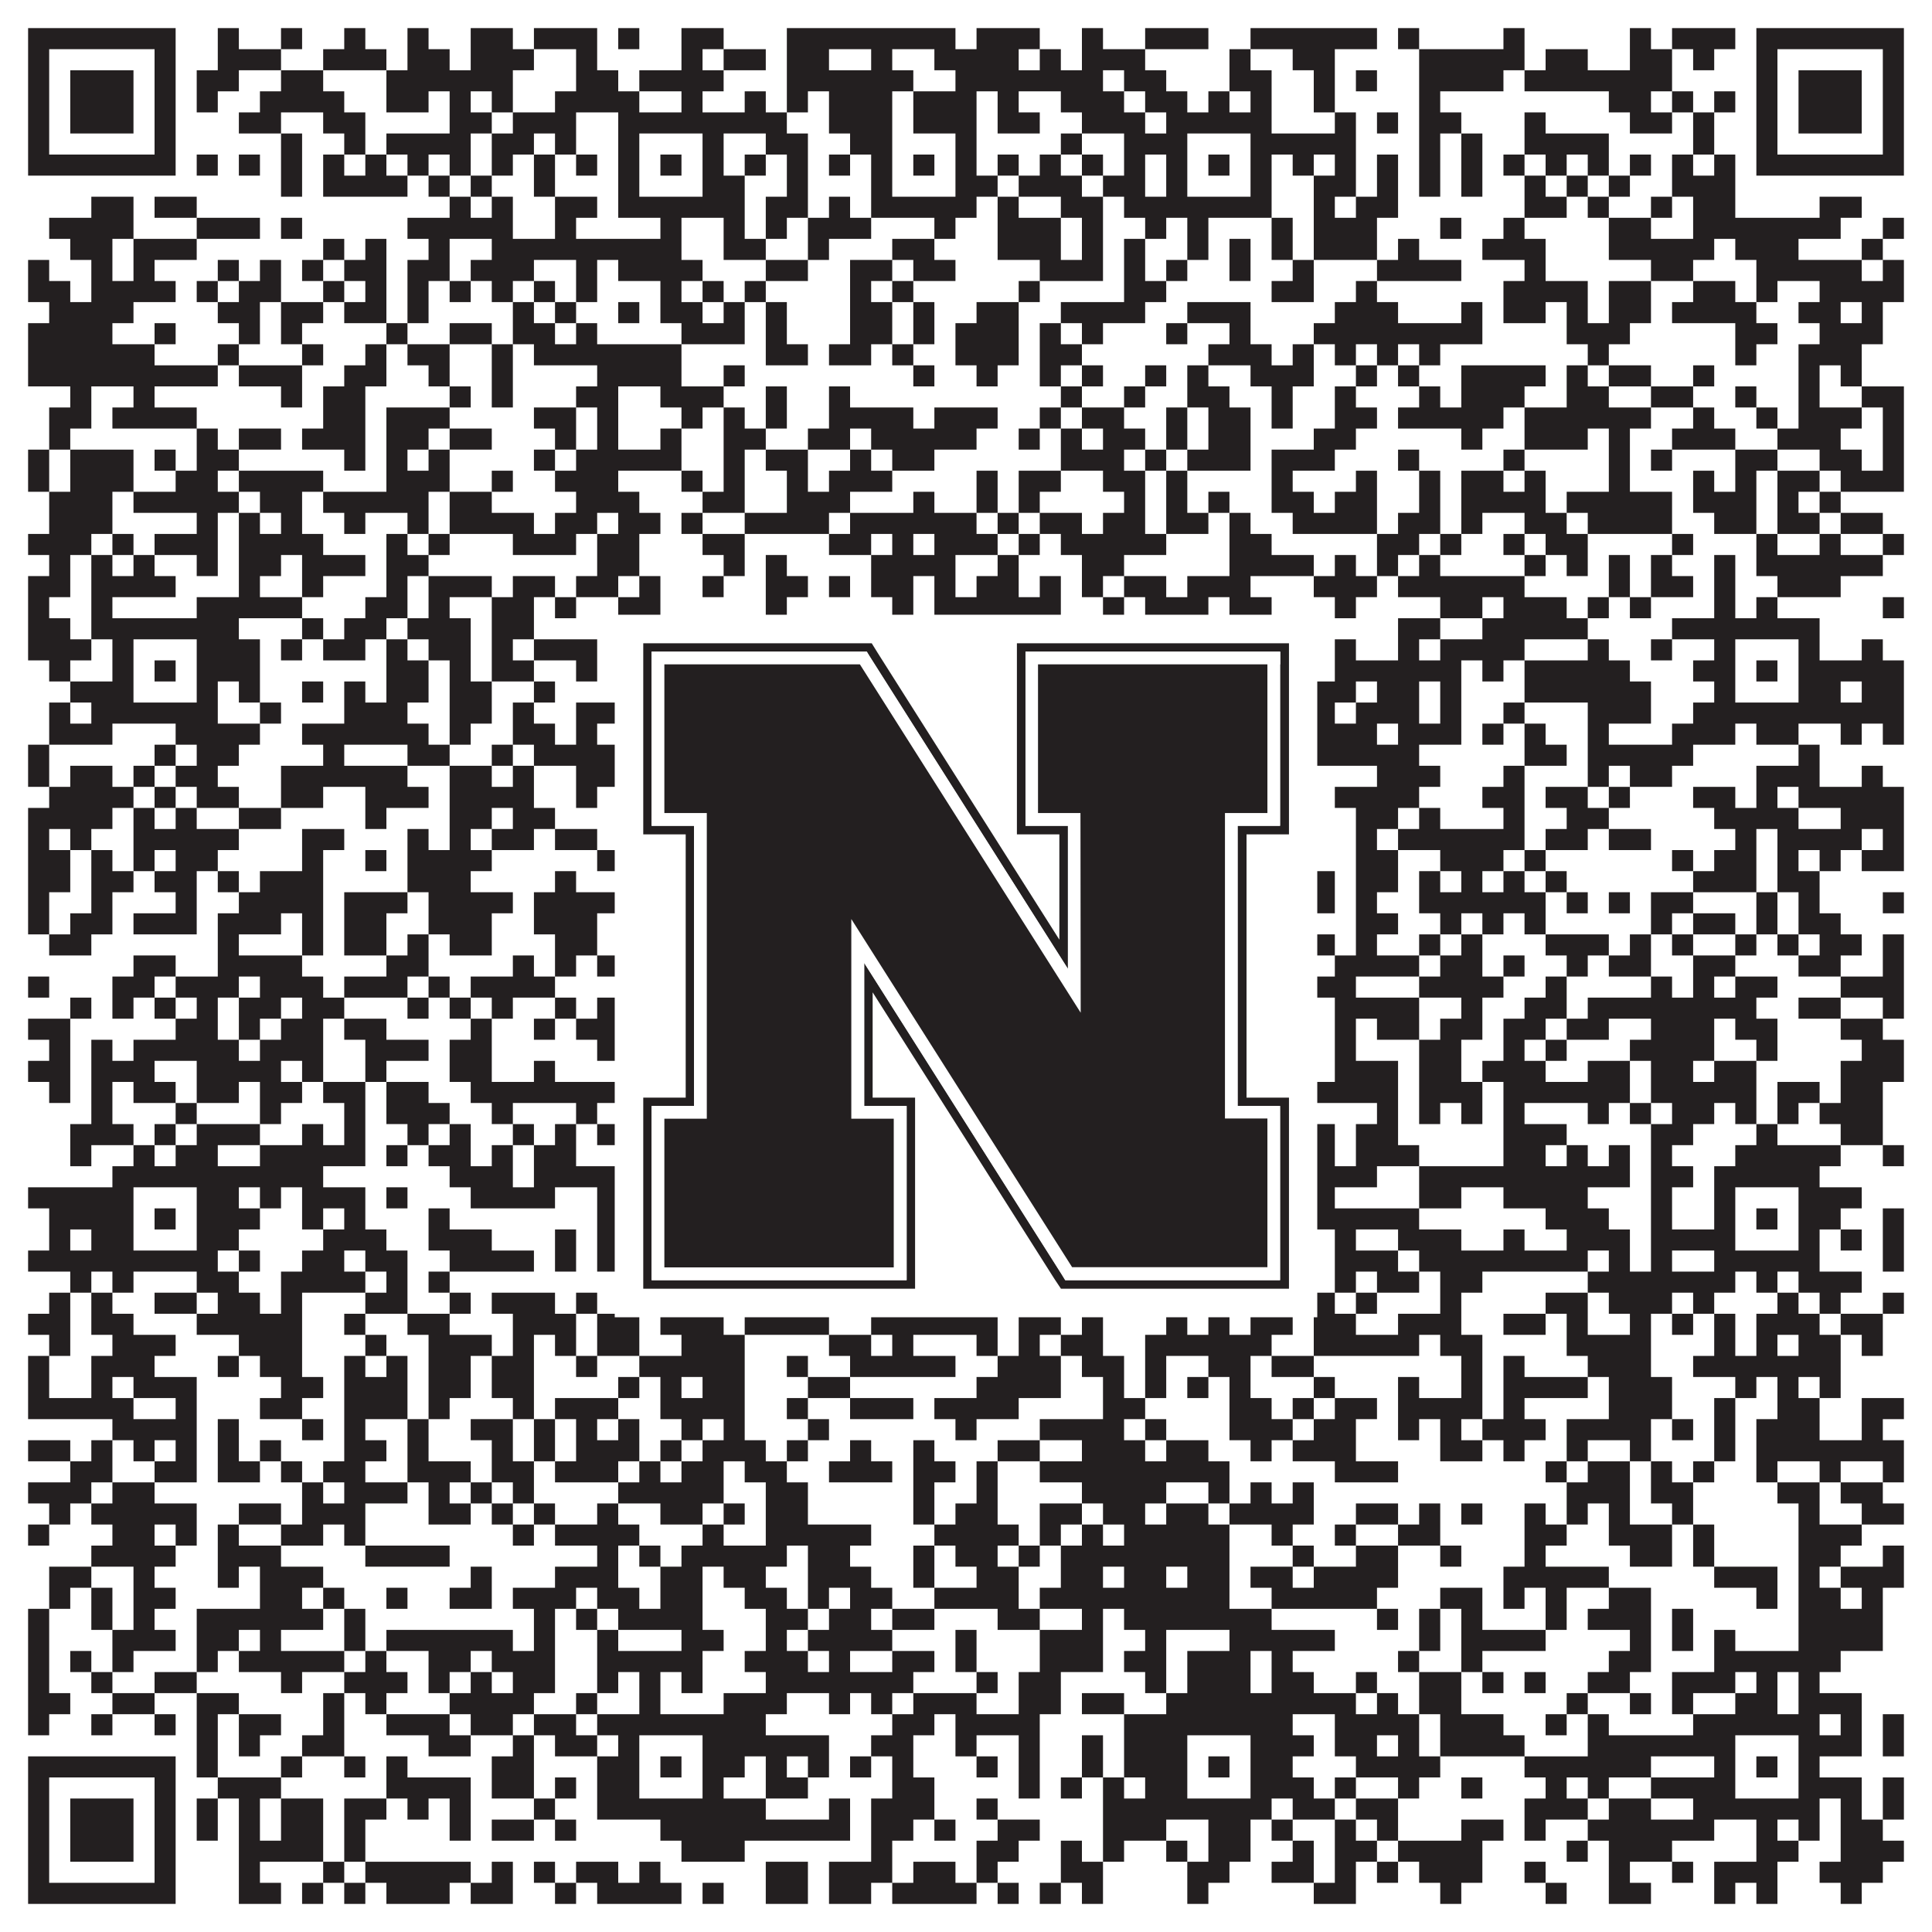
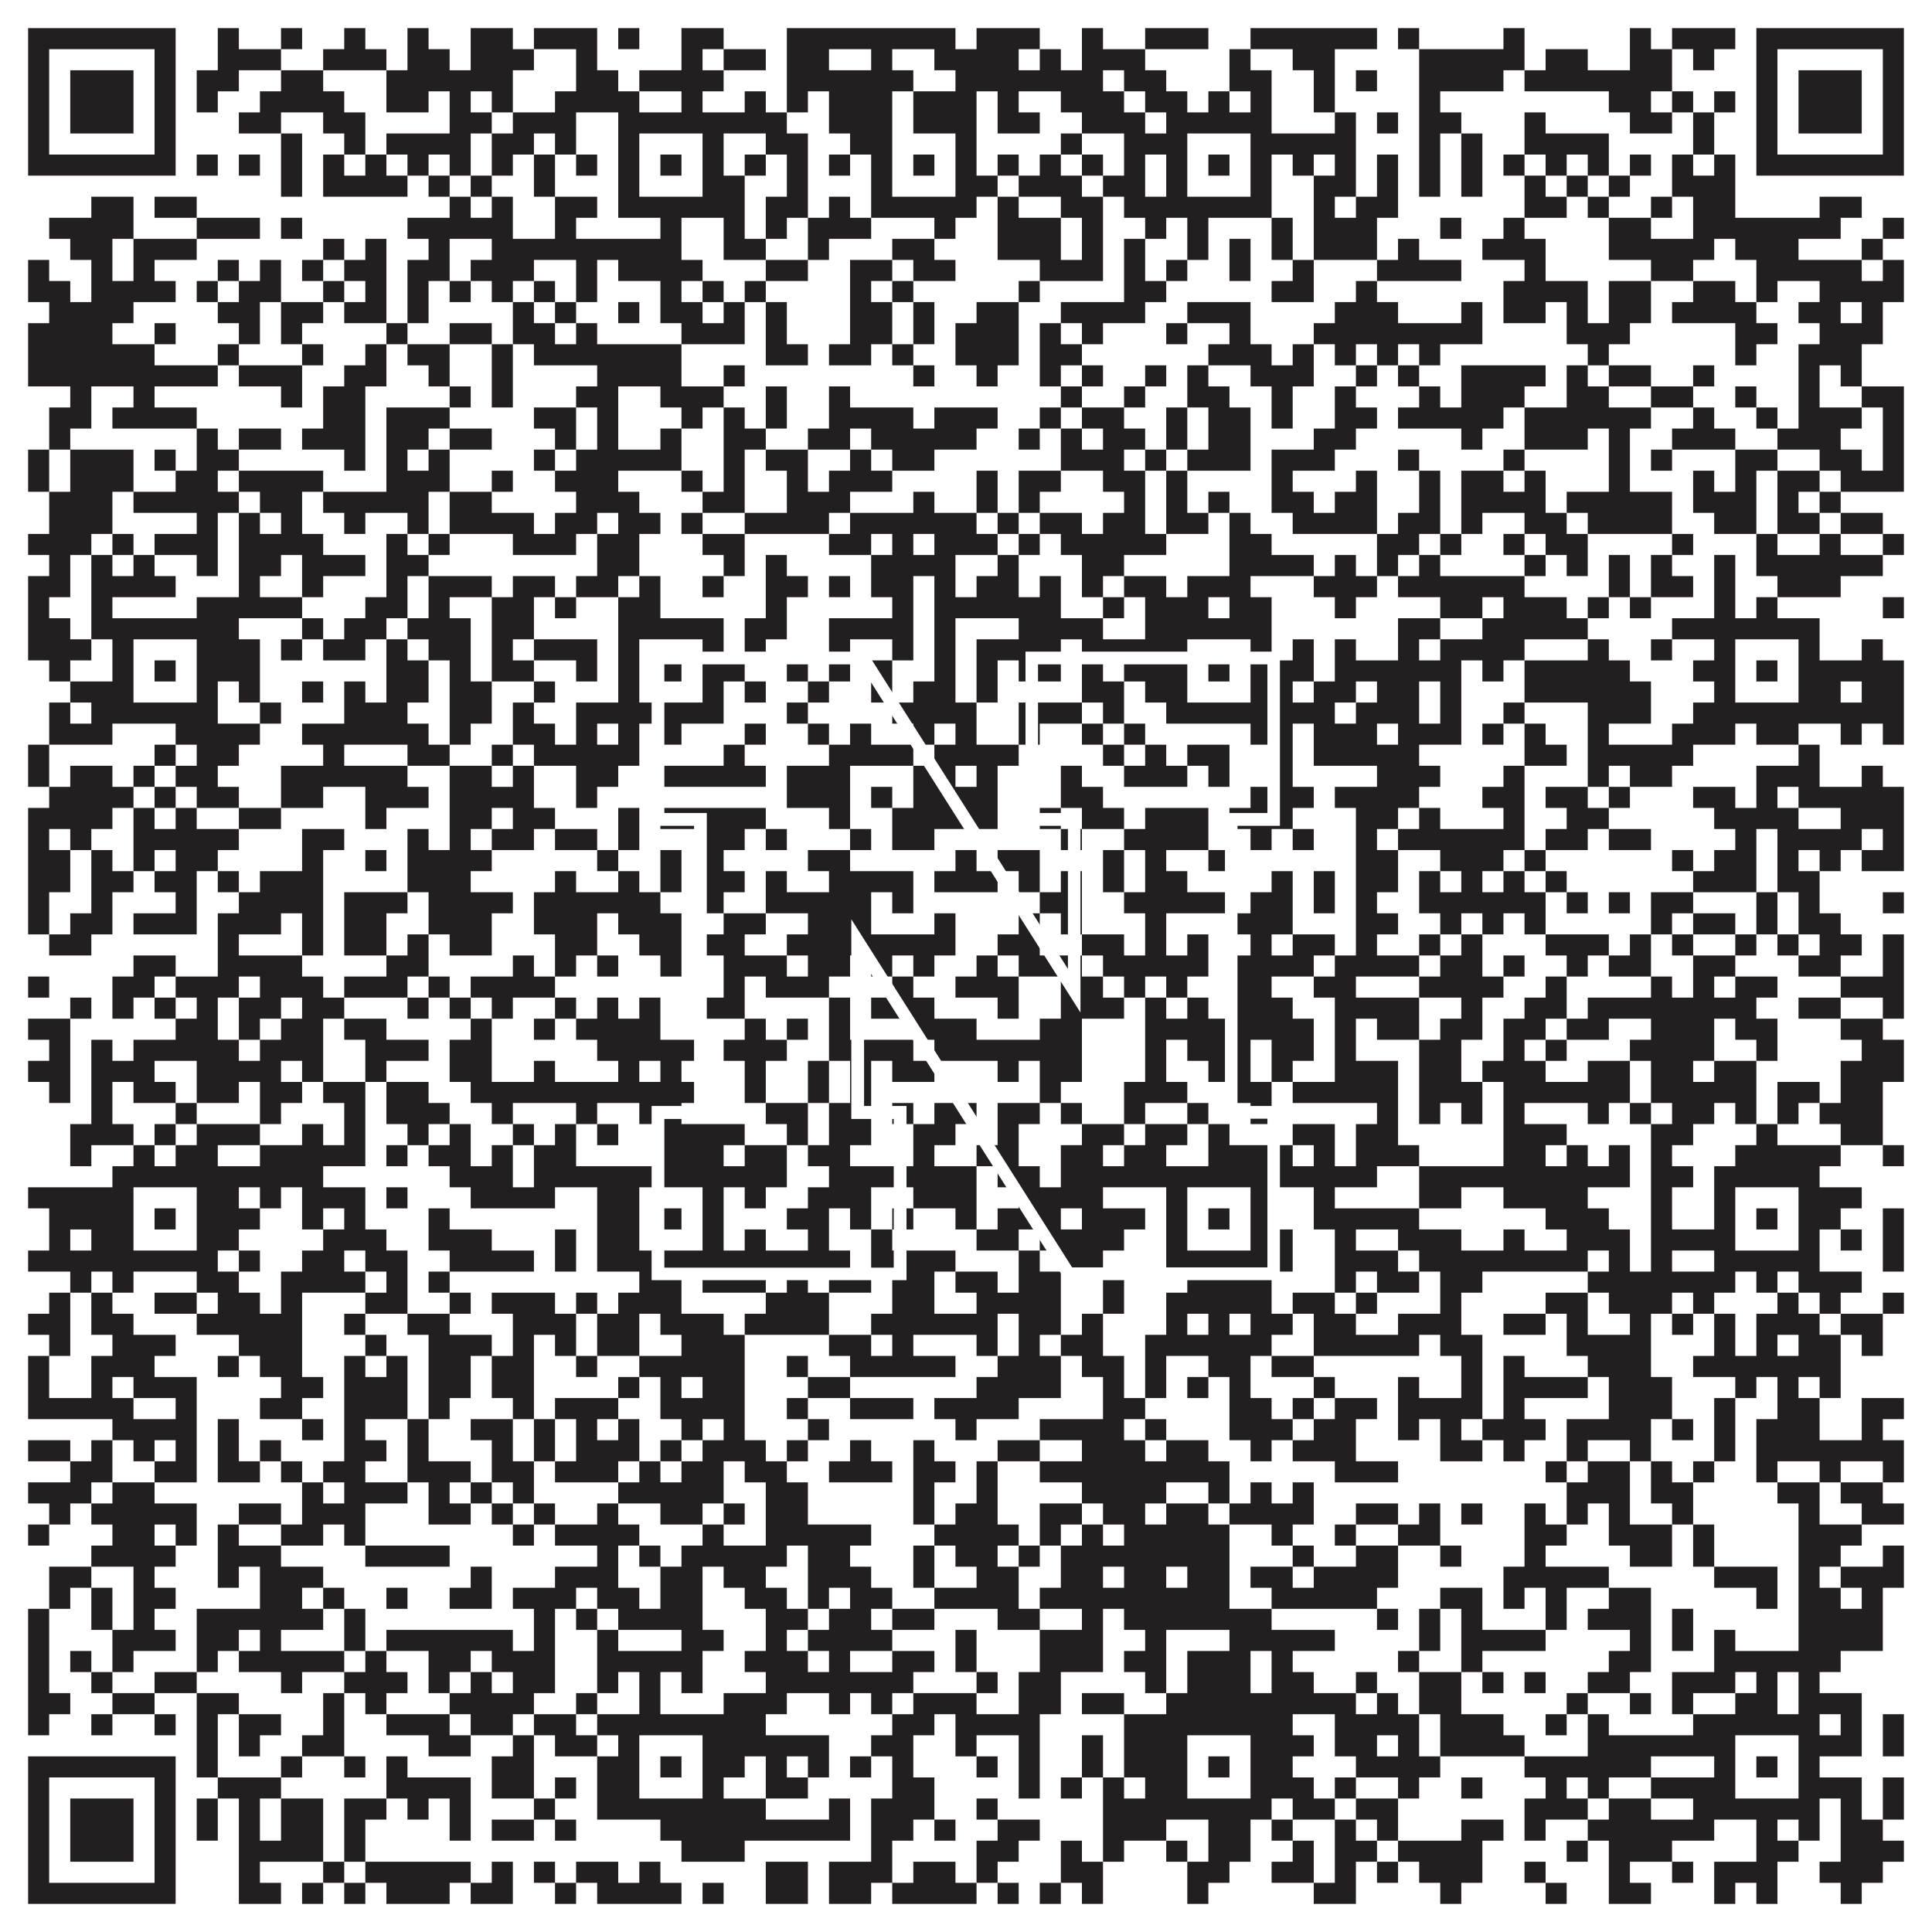
<svg xmlns="http://www.w3.org/2000/svg" version="1.1" width="1100px" height="1100px" viewBox="0 0 1100 1100">
  <rect x="0" y="0" width="1100" height="1100" fill="#ffffff" fill-opacity="1" />
  <path fill="#231f20" fill-opacity="1" d="M16,16L100,16L100,28L16,28ZM124,16L136,16L136,28L124,28ZM160,16L172,16L172,28L160,28ZM196,16L208,16L208,28L196,28ZM232,16L244,16L244,28L232,28ZM268,16L292,16L292,28L268,28ZM304,16L340,16L340,28L304,28ZM352,16L364,16L364,28L352,28ZM388,16L412,16L412,28L388,28ZM448,16L544,16L544,28L448,28ZM556,16L592,16L592,28L556,28ZM616,16L628,16L628,28L616,28ZM652,16L688,16L688,28L652,28ZM712,16L784,16L784,28L712,28ZM796,16L808,16L808,28L796,28ZM856,16L868,16L868,28L856,28ZM928,16L940,16L940,28L928,28ZM952,16L988,16L988,28L952,28ZM1000,16L1084,16L1084,28L1000,28ZM16,28L28,28L28,40L16,40ZM88,28L100,28L100,40L88,40ZM124,28L160,28L160,40L124,40ZM184,28L220,28L220,40L184,40ZM232,28L256,28L256,40L232,40ZM268,28L304,28L304,40L268,40ZM328,28L340,28L340,40L328,40ZM388,28L400,28L400,40L388,40ZM412,28L436,28L436,40L412,40ZM448,28L472,28L472,40L448,40ZM496,28L508,28L508,40L496,40ZM532,28L580,28L580,40L532,40ZM592,28L604,28L604,40L592,40ZM616,28L652,28L652,40L616,40ZM700,28L712,28L712,40L700,40ZM736,28L760,28L760,40L736,40ZM808,28L868,28L868,40L808,40ZM880,28L904,28L904,40L880,40ZM928,28L952,28L952,40L928,40ZM964,28L976,28L976,40L964,40ZM1000,28L1012,28L1012,40L1000,40ZM1072,28L1084,28L1084,40L1072,40ZM16,40L28,40L28,52L16,52ZM40,40L76,40L76,52L40,52ZM88,40L100,40L100,52L88,52ZM112,40L136,40L136,52L112,52ZM160,40L184,40L184,52L160,52ZM220,40L292,40L292,52L220,52ZM328,40L352,40L352,52L328,52ZM364,40L412,40L412,52L364,52ZM448,40L520,40L520,52L448,52ZM544,40L628,40L628,52L544,52ZM640,40L664,40L664,52L640,52ZM700,40L724,40L724,52L700,52ZM748,40L760,40L760,52L748,52ZM772,40L784,40L784,52L772,52ZM808,40L856,40L856,52L808,52ZM868,40L952,40L952,52L868,52ZM1000,40L1012,40L1012,52L1000,52ZM1024,40L1060,40L1060,52L1024,52ZM1072,40L1084,40L1084,52L1072,52ZM16,52L28,52L28,64L16,64ZM40,52L76,52L76,64L40,64ZM88,52L100,52L100,64L88,64ZM112,52L124,52L124,64L112,64ZM148,52L196,52L196,64L148,64ZM220,52L244,52L244,64L220,64ZM256,52L268,52L268,64L256,64ZM280,52L292,52L292,64L280,64ZM316,52L364,52L364,64L316,64ZM388,52L400,52L400,64L388,64ZM424,52L436,52L436,64L424,64ZM448,52L460,52L460,64L448,64ZM472,52L508,52L508,64L472,64ZM520,52L556,52L556,64L520,64ZM568,52L580,52L580,64L568,64ZM604,52L640,52L640,64L604,64ZM652,52L676,52L676,64L652,64ZM688,52L700,52L700,64L688,64ZM712,52L724,52L724,64L712,64ZM748,52L760,52L760,64L748,64ZM808,52L820,52L820,64L808,64ZM916,52L940,52L940,64L916,64ZM952,52L964,52L964,64L952,64ZM976,52L988,52L988,64L976,64ZM1000,52L1012,52L1012,64L1000,64ZM1024,52L1060,52L1060,64L1024,64ZM1072,52L1084,52L1084,64L1072,64ZM16,64L28,64L28,76L16,76ZM40,64L76,64L76,76L40,76ZM88,64L100,64L100,76L88,76ZM136,64L160,64L160,76L136,76ZM184,64L208,64L208,76L184,76ZM256,64L280,64L280,76L256,76ZM292,64L328,64L328,76L292,76ZM352,64L448,64L448,76L352,76ZM472,64L508,64L508,76L472,76ZM520,64L556,64L556,76L520,76ZM568,64L592,64L592,76L568,76ZM616,64L652,64L652,76L616,76ZM664,64L724,64L724,76L664,76ZM760,64L772,64L772,76L760,76ZM784,64L796,64L796,76L784,76ZM808,64L832,64L832,76L808,76ZM868,64L880,64L880,76L868,76ZM928,64L952,64L952,76L928,76ZM964,64L976,64L976,76L964,76ZM1000,64L1012,64L1012,76L1000,76ZM1024,64L1060,64L1060,76L1024,76ZM1072,64L1084,64L1084,76L1072,76ZM16,76L28,76L28,88L16,88ZM88,76L100,76L100,88L88,88ZM160,76L172,76L172,88L160,88ZM196,76L208,76L208,88L196,88ZM220,76L268,76L268,88L220,88ZM280,76L304,76L304,88L280,88ZM316,76L328,76L328,88L316,88ZM352,76L364,76L364,88L352,88ZM400,76L412,76L412,88L400,88ZM436,76L460,76L460,88L436,88ZM484,76L508,76L508,88L484,88ZM544,76L556,76L556,88L544,88ZM604,76L616,76L616,88L604,88ZM640,76L676,76L676,88L640,88ZM712,76L772,76L772,88L712,88ZM808,76L820,76L820,88L808,88ZM832,76L844,76L844,88L832,88ZM868,76L916,76L916,88L868,88ZM964,76L976,76L976,88L964,88ZM1000,76L1012,76L1012,88L1000,88ZM1072,76L1084,76L1084,88L1072,88ZM16,88L100,88L100,100L16,100ZM112,88L124,88L124,100L112,100ZM136,88L148,88L148,100L136,100ZM160,88L172,88L172,100L160,100ZM184,88L196,88L196,100L184,100ZM208,88L220,88L220,100L208,100ZM232,88L244,88L244,100L232,100ZM256,88L268,88L268,100L256,100ZM280,88L292,88L292,100L280,100ZM304,88L316,88L316,100L304,100ZM328,88L340,88L340,100L328,100ZM352,88L364,88L364,100L352,100ZM376,88L388,88L388,100L376,100ZM400,88L412,88L412,100L400,100ZM424,88L436,88L436,100L424,100ZM448,88L460,88L460,100L448,100ZM472,88L484,88L484,100L472,100ZM496,88L508,88L508,100L496,100ZM520,88L532,88L532,100L520,100ZM544,88L556,88L556,100L544,100ZM568,88L580,88L580,100L568,100ZM592,88L604,88L604,100L592,100ZM616,88L628,88L628,100L616,100ZM640,88L652,88L652,100L640,100ZM664,88L676,88L676,100L664,100ZM688,88L700,88L700,100L688,100ZM712,88L724,88L724,100L712,100ZM736,88L748,88L748,100L736,100ZM760,88L772,88L772,100L760,100ZM784,88L796,88L796,100L784,100ZM808,88L820,88L820,100L808,100ZM832,88L844,88L844,100L832,100ZM856,88L868,88L868,100L856,100ZM880,88L892,88L892,100L880,100ZM904,88L916,88L916,100L904,100ZM928,88L940,88L940,100L928,100ZM952,88L964,88L964,100L952,100ZM976,88L988,88L988,100L976,100ZM1000,88L1084,88L1084,100L1000,100ZM160,100L172,100L172,112L160,112ZM184,100L232,100L232,112L184,112ZM244,100L256,100L256,112L244,112ZM268,100L280,100L280,112L268,112ZM304,100L316,100L316,112L304,112ZM352,100L364,100L364,112L352,112ZM400,100L424,100L424,112L400,112ZM448,100L460,100L460,112L448,112ZM496,100L508,100L508,112L496,112ZM544,100L568,100L568,112L544,112ZM580,100L616,100L616,112L580,112ZM628,100L652,100L652,112L628,112ZM664,100L676,100L676,112L664,112ZM712,100L724,100L724,112L712,112ZM748,100L772,100L772,112L748,112ZM784,100L796,100L796,112L784,112ZM808,100L820,100L820,112L808,112ZM832,100L844,100L844,112L832,112ZM868,100L880,100L880,112L868,112ZM892,100L904,100L904,112L892,112ZM916,100L928,100L928,112L916,112ZM952,100L988,100L988,112L952,112ZM52,112L76,112L76,124L52,124ZM88,112L112,112L112,124L88,124ZM256,112L268,112L268,124L256,124ZM280,112L292,112L292,124L280,124ZM316,112L340,112L340,124L316,124ZM352,112L424,112L424,124L352,124ZM436,112L460,112L460,124L436,124ZM472,112L484,112L484,124L472,124ZM496,112L556,112L556,124L496,124ZM568,112L580,112L580,124L568,124ZM604,112L628,112L628,124L604,124ZM640,112L724,112L724,124L640,124ZM748,112L760,112L760,124L748,124ZM772,112L796,112L796,124L772,124ZM868,112L892,112L892,124L868,124ZM904,112L916,112L916,124L904,124ZM940,112L952,112L952,124L940,124ZM964,112L988,112L988,124L964,124ZM1036,112L1060,112L1060,124L1036,124ZM28,124L76,124L76,136L28,136ZM112,124L148,124L148,136L112,136ZM160,124L172,124L172,136L160,136ZM232,124L292,124L292,136L232,136ZM316,124L328,124L328,136L316,136ZM376,124L388,124L388,136L376,136ZM412,124L424,124L424,136L412,136ZM436,124L448,124L448,136L436,136ZM460,124L496,124L496,136L460,136ZM532,124L544,124L544,136L532,136ZM568,124L604,124L604,136L568,136ZM616,124L628,124L628,136L616,136ZM652,124L664,124L664,136L652,136ZM676,124L688,124L688,136L676,136ZM724,124L736,124L736,136L724,136ZM748,124L784,124L784,136L748,136ZM820,124L832,124L832,136L820,136ZM856,124L868,124L868,136L856,136ZM916,124L940,124L940,136L916,136ZM964,124L1048,124L1048,136L964,136ZM1072,124L1084,124L1084,136L1072,136ZM40,136L64,136L64,148L40,148ZM76,136L112,136L112,148L76,148ZM184,136L196,136L196,148L184,148ZM208,136L220,136L220,148L208,148ZM244,136L256,136L256,148L244,148ZM280,136L388,136L388,148L280,148ZM412,136L436,136L436,148L412,148ZM460,136L472,136L472,148L460,148ZM508,136L532,136L532,148L508,148ZM568,136L604,136L604,148L568,148ZM616,136L628,136L628,148L616,148ZM640,136L652,136L652,148L640,148ZM676,136L688,136L688,148L676,148ZM700,136L712,136L712,148L700,148ZM724,136L736,136L736,148L724,148ZM748,136L784,136L784,148L748,148ZM796,136L808,136L808,148L796,148ZM844,136L880,136L880,148L844,148ZM916,136L976,136L976,148L916,148ZM988,136L1024,136L1024,148L988,148ZM1060,136L1072,136L1072,148L1060,148ZM16,148L28,148L28,160L16,160ZM52,148L64,148L64,160L52,160ZM76,148L88,148L88,160L76,160ZM124,148L136,148L136,160L124,160ZM148,148L160,148L160,160L148,160ZM172,148L184,148L184,160L172,160ZM196,148L220,148L220,160L196,160ZM232,148L256,148L256,160L232,160ZM268,148L304,148L304,160L268,160ZM328,148L340,148L340,160L328,160ZM352,148L400,148L400,160L352,160ZM436,148L460,148L460,160L436,160ZM484,148L508,148L508,160L484,160ZM520,148L544,148L544,160L520,160ZM592,148L628,148L628,160L592,160ZM640,148L652,148L652,160L640,160ZM664,148L676,148L676,160L664,160ZM700,148L712,148L712,160L700,160ZM736,148L748,148L748,160L736,160ZM784,148L832,148L832,160L784,160ZM868,148L880,148L880,160L868,160ZM940,148L964,148L964,160L940,160ZM1000,148L1060,148L1060,160L1000,160ZM1072,148L1084,148L1084,160L1072,160ZM16,160L40,160L40,172L16,172ZM52,160L100,160L100,172L52,172ZM112,160L124,160L124,172L112,172ZM136,160L160,160L160,172L136,172ZM184,160L196,160L196,172L184,172ZM208,160L220,160L220,172L208,172ZM232,160L244,160L244,172L232,172ZM256,160L268,160L268,172L256,172ZM280,160L292,160L292,172L280,172ZM304,160L316,160L316,172L304,172ZM328,160L340,160L340,172L328,172ZM376,160L388,160L388,172L376,172ZM400,160L412,160L412,172L400,172ZM424,160L436,160L436,172L424,172ZM484,160L496,160L496,172L484,172ZM508,160L520,160L520,172L508,172ZM580,160L592,160L592,172L580,172ZM640,160L664,160L664,172L640,172ZM724,160L748,160L748,172L724,172ZM772,160L784,160L784,172L772,172ZM856,160L904,160L904,172L856,172ZM916,160L940,160L940,172L916,172ZM964,160L988,160L988,172L964,172ZM1000,160L1012,160L1012,172L1000,172ZM1036,160L1084,160L1084,172L1036,172ZM28,172L76,172L76,184L28,184ZM124,172L148,172L148,184L124,184ZM160,172L184,172L184,184L160,184ZM196,172L220,172L220,184L196,184ZM232,172L244,172L244,184L232,184ZM292,172L304,172L304,184L292,184ZM316,172L328,172L328,184L316,184ZM352,172L364,172L364,184L352,184ZM376,172L400,172L400,184L376,184ZM412,172L424,172L424,184L412,184ZM436,172L448,172L448,184L436,184ZM484,172L508,172L508,184L484,184ZM520,172L532,172L532,184L520,184ZM556,172L580,172L580,184L556,184ZM604,172L652,172L652,184L604,184ZM676,172L712,172L712,184L676,184ZM760,172L796,172L796,184L760,184ZM832,172L844,172L844,184L832,184ZM856,172L880,172L880,184L856,184ZM892,172L904,172L904,184L892,184ZM916,172L940,172L940,184L916,184ZM952,172L1000,172L1000,184L952,184ZM1024,172L1048,172L1048,184L1024,184ZM1060,172L1072,172L1072,184L1060,184ZM16,184L64,184L64,196L16,196ZM88,184L100,184L100,196L88,196ZM136,184L148,184L148,196L136,196ZM160,184L172,184L172,196L160,196ZM220,184L232,184L232,196L220,196ZM256,184L280,184L280,196L256,196ZM292,184L316,184L316,196L292,196ZM328,184L340,184L340,196L328,196ZM388,184L424,184L424,196L388,196ZM436,184L448,184L448,196L436,196ZM484,184L508,184L508,196L484,196ZM520,184L532,184L532,196L520,196ZM544,184L580,184L580,196L544,196ZM592,184L604,184L604,196L592,196ZM616,184L628,184L628,196L616,196ZM664,184L676,184L676,196L664,196ZM700,184L712,184L712,196L700,196ZM748,184L844,184L844,196L748,196ZM892,184L928,184L928,196L892,196ZM988,184L1012,184L1012,196L988,196ZM1036,184L1072,184L1072,196L1036,196ZM16,196L88,196L88,208L16,208ZM124,196L136,196L136,208L124,208ZM172,196L184,196L184,208L172,208ZM208,196L220,196L220,208L208,208ZM232,196L256,196L256,208L232,208ZM280,196L292,196L292,208L280,208ZM304,196L388,196L388,208L304,208ZM436,196L460,196L460,208L436,208ZM472,196L496,196L496,208L472,208ZM508,196L520,196L520,208L508,208ZM544,196L580,196L580,208L544,208ZM592,196L616,196L616,208L592,208ZM688,196L724,196L724,208L688,208ZM736,196L748,196L748,208L736,208ZM760,196L772,196L772,208L760,208ZM784,196L796,196L796,208L784,208ZM808,196L820,196L820,208L808,208ZM904,196L916,196L916,208L904,208ZM988,196L1000,196L1000,208L988,208ZM1024,196L1060,196L1060,208L1024,208ZM16,208L124,208L124,220L16,220ZM136,208L172,208L172,220L136,220ZM196,208L220,208L220,220L196,220ZM244,208L256,208L256,220L244,220ZM280,208L292,208L292,220L280,220ZM340,208L388,208L388,220L340,220ZM412,208L424,208L424,220L412,220ZM520,208L532,208L532,220L520,220ZM556,208L568,208L568,220L556,220ZM592,208L604,208L604,220L592,220ZM616,208L628,208L628,220L616,220ZM652,208L664,208L664,220L652,220ZM676,208L688,208L688,220L676,220ZM712,208L748,208L748,220L712,220ZM772,208L784,208L784,220L772,220ZM796,208L808,208L808,220L796,220ZM832,208L880,208L880,220L832,220ZM892,208L904,208L904,220L892,220ZM916,208L940,208L940,220L916,220ZM964,208L976,208L976,220L964,220ZM1024,208L1036,208L1036,220L1024,220ZM1048,208L1060,208L1060,220L1048,220ZM40,220L52,220L52,232L40,232ZM76,220L88,220L88,232L76,232ZM160,220L172,220L172,232L160,232ZM184,220L208,220L208,232L184,232ZM256,220L268,220L268,232L256,232ZM280,220L292,220L292,232L280,232ZM328,220L352,220L352,232L328,232ZM376,220L412,220L412,232L376,232ZM436,220L448,220L448,232L436,232ZM472,220L484,220L484,232L472,232ZM604,220L616,220L616,232L604,232ZM640,220L652,220L652,232L640,232ZM676,220L700,220L700,232L676,232ZM724,220L736,220L736,232L724,232ZM760,220L772,220L772,232L760,232ZM808,220L820,220L820,232L808,232ZM832,220L868,220L868,232L832,232ZM892,220L916,220L916,232L892,232ZM940,220L964,220L964,232L940,232ZM988,220L1000,220L1000,232L988,232ZM1024,220L1036,220L1036,232L1024,232ZM1060,220L1084,220L1084,232L1060,232ZM28,232L52,232L52,244L28,244ZM64,232L112,232L112,244L64,244ZM184,232L208,232L208,244L184,244ZM220,232L256,232L256,244L220,244ZM304,232L328,232L328,244L304,244ZM340,232L352,232L352,244L340,244ZM388,232L400,232L400,244L388,244ZM412,232L424,232L424,244L412,244ZM436,232L448,232L448,244L436,244ZM472,232L520,232L520,244L472,244ZM532,232L568,232L568,244L532,244ZM592,232L604,232L604,244L592,244ZM616,232L640,232L640,244L616,244ZM664,232L676,232L676,244L664,244ZM688,232L712,232L712,244L688,244ZM724,232L736,232L736,244L724,244ZM760,232L784,232L784,244L760,244ZM796,232L856,232L856,244L796,244ZM868,232L940,232L940,244L868,244ZM964,232L976,232L976,244L964,244ZM1000,232L1012,232L1012,244L1000,244ZM1024,232L1060,232L1060,244L1024,244ZM1072,232L1084,232L1084,244L1072,244ZM28,244L40,244L40,256L28,256ZM112,244L124,244L124,256L112,256ZM136,244L160,244L160,256L136,256ZM172,244L208,244L208,256L172,256ZM220,244L244,244L244,256L220,256ZM256,244L280,244L280,256L256,256ZM316,244L328,244L328,256L316,256ZM340,244L352,244L352,256L340,256ZM376,244L388,244L388,256L376,256ZM412,244L436,244L436,256L412,256ZM460,244L484,244L484,256L460,256ZM496,244L556,244L556,256L496,256ZM580,244L592,244L592,256L580,256ZM604,244L616,244L616,256L604,256ZM628,244L652,244L652,256L628,256ZM664,244L676,244L676,256L664,256ZM688,244L712,244L712,256L688,256ZM748,244L772,244L772,256L748,256ZM832,244L844,244L844,256L832,256ZM868,244L904,244L904,256L868,256ZM916,244L928,244L928,256L916,256ZM952,244L988,244L988,256L952,256ZM1012,244L1048,244L1048,256L1012,256ZM1072,244L1084,244L1084,256L1072,256ZM16,256L28,256L28,268L16,268ZM40,256L76,256L76,268L40,268ZM88,256L100,256L100,268L88,268ZM112,256L136,256L136,268L112,268ZM196,256L208,256L208,268L196,268ZM220,256L232,256L232,268L220,268ZM244,256L256,256L256,268L244,268ZM304,256L316,256L316,268L304,268ZM328,256L388,256L388,268L328,268ZM412,256L424,256L424,268L412,268ZM436,256L460,256L460,268L436,268ZM484,256L496,256L496,268L484,268ZM508,256L532,256L532,268L508,268ZM604,256L640,256L640,268L604,268ZM652,256L664,256L664,268L652,268ZM676,256L712,256L712,268L676,268ZM724,256L760,256L760,268L724,268ZM796,256L808,256L808,268L796,268ZM856,256L868,256L868,268L856,268ZM916,256L928,256L928,268L916,268ZM940,256L952,256L952,268L940,268ZM988,256L1012,256L1012,268L988,268ZM1036,256L1060,256L1060,268L1036,268ZM1072,256L1084,256L1084,268L1072,268ZM16,268L28,268L28,280L16,280ZM40,268L76,268L76,280L40,280ZM100,268L124,268L124,280L100,280ZM136,268L184,268L184,280L136,280ZM220,268L256,268L256,280L220,280ZM280,268L292,268L292,280L280,280ZM316,268L352,268L352,280L316,280ZM388,268L400,268L400,280L388,280ZM412,268L424,268L424,280L412,280ZM448,268L460,268L460,280L448,280ZM472,268L508,268L508,280L472,280ZM556,268L568,268L568,280L556,280ZM580,268L604,268L604,280L580,280ZM628,268L652,268L652,280L628,280ZM664,268L676,268L676,280L664,280ZM724,268L736,268L736,280L724,280ZM772,268L784,268L784,280L772,280ZM808,268L820,268L820,280L808,280ZM832,268L856,268L856,280L832,280ZM868,268L880,268L880,280L868,280ZM916,268L928,268L928,280L916,280ZM964,268L976,268L976,280L964,280ZM988,268L1000,268L1000,280L988,280ZM1012,268L1036,268L1036,280L1012,280ZM1048,268L1084,268L1084,280L1048,280ZM28,280L64,280L64,292L28,292ZM76,280L136,280L136,292L76,292ZM148,280L172,280L172,292L148,292ZM184,280L244,280L244,292L184,292ZM256,280L280,280L280,292L256,292ZM328,280L364,280L364,292L328,292ZM400,280L424,280L424,292L400,292ZM448,280L484,280L484,292L448,292ZM520,280L532,280L532,292L520,292ZM556,280L568,280L568,292L556,292ZM580,280L592,280L592,292L580,292ZM640,280L652,280L652,292L640,292ZM664,280L676,280L676,292L664,292ZM688,280L700,280L700,292L688,292ZM724,280L748,280L748,292L724,292ZM760,280L784,280L784,292L760,292ZM808,280L820,280L820,292L808,292ZM832,280L880,280L880,292L832,292ZM892,280L952,280L952,292L892,292ZM964,280L1000,280L1000,292L964,292ZM1012,280L1024,280L1024,292L1012,292ZM1036,280L1048,280L1048,292L1036,292ZM28,292L64,292L64,304L28,304ZM112,292L124,292L124,304L112,304ZM136,292L148,292L148,304L136,304ZM160,292L172,292L172,304L160,304ZM196,292L208,292L208,304L196,304ZM232,292L244,292L244,304L232,304ZM256,292L304,292L304,304L256,304ZM316,292L340,292L340,304L316,304ZM352,292L376,292L376,304L352,304ZM388,292L400,292L400,304L388,304ZM424,292L472,292L472,304L424,304ZM484,292L556,292L556,304L484,304ZM568,292L580,292L580,304L568,304ZM592,292L616,292L616,304L592,304ZM628,292L652,292L652,304L628,304ZM664,292L688,292L688,304L664,304ZM700,292L712,292L712,304L700,304ZM736,292L784,292L784,304L736,304ZM796,292L820,292L820,304L796,304ZM832,292L844,292L844,304L832,304ZM868,292L892,292L892,304L868,304ZM904,292L952,292L952,304L904,304ZM976,292L1000,292L1000,304L976,304ZM1012,292L1036,292L1036,304L1012,304ZM1048,292L1072,292L1072,304L1048,304ZM16,304L52,304L52,316L16,316ZM64,304L76,304L76,316L64,316ZM88,304L124,304L124,316L88,316ZM136,304L184,304L184,316L136,316ZM220,304L232,304L232,316L220,316ZM244,304L256,304L256,316L244,316ZM292,304L328,304L328,316L292,316ZM340,304L364,304L364,316L340,316ZM400,304L424,304L424,316L400,316ZM472,304L496,304L496,316L472,316ZM508,304L520,304L520,316L508,316ZM532,304L568,304L568,316L532,316ZM580,304L592,304L592,316L580,316ZM604,304L664,304L664,316L604,316ZM700,304L724,304L724,316L700,316ZM784,304L808,304L808,316L784,316ZM820,304L832,304L832,316L820,316ZM856,304L868,304L868,316L856,316ZM880,304L904,304L904,316L880,316ZM952,304L964,304L964,316L952,316ZM1000,304L1012,304L1012,316L1000,316ZM1036,304L1048,304L1048,316L1036,316ZM1072,304L1084,304L1084,316L1072,316ZM28,316L40,316L40,328L28,328ZM52,316L64,316L64,328L52,328ZM76,316L88,316L88,328L76,328ZM112,316L124,316L124,328L112,328ZM136,316L160,316L160,328L136,328ZM172,316L208,316L208,328L172,328ZM220,316L244,316L244,328L220,328ZM340,316L364,316L364,328L340,328ZM412,316L424,316L424,328L412,328ZM436,316L448,316L448,328L436,328ZM496,316L544,316L544,328L496,328ZM568,316L580,316L580,328L568,328ZM616,316L640,316L640,328L616,328ZM700,316L748,316L748,328L700,328ZM760,316L772,316L772,328L760,328ZM784,316L796,316L796,328L784,328ZM808,316L820,316L820,328L808,328ZM868,316L880,316L880,328L868,328ZM892,316L904,316L904,328L892,328ZM916,316L928,316L928,328L916,328ZM940,316L952,316L952,328L940,328ZM976,316L988,316L988,328L976,328ZM1000,316L1072,316L1072,328L1000,328ZM16,328L40,328L40,340L16,340ZM52,328L100,328L100,340L52,340ZM136,328L148,328L148,340L136,340ZM172,328L184,328L184,340L172,340ZM220,328L232,328L232,340L220,340ZM244,328L280,328L280,340L244,340ZM292,328L316,328L316,340L292,340ZM328,328L352,328L352,340L328,340ZM364,328L376,328L376,340L364,340ZM400,328L412,328L412,340L400,340ZM436,328L460,328L460,340L436,340ZM472,328L484,328L484,340L472,340ZM496,328L520,328L520,340L496,340ZM532,328L544,328L544,340L532,340ZM556,328L580,328L580,340L556,340ZM592,328L604,328L604,340L592,340ZM616,328L628,328L628,340L616,340ZM640,328L664,328L664,340L640,340ZM676,328L712,328L712,340L676,340ZM748,328L784,328L784,340L748,340ZM796,328L868,328L868,340L796,340ZM916,328L928,328L928,340L916,340ZM940,328L964,328L964,340L940,340ZM976,328L988,328L988,340L976,340ZM1012,328L1048,328L1048,340L1012,340ZM16,340L28,340L28,352L16,352ZM52,340L64,340L64,352L52,352ZM112,340L172,340L172,352L112,352ZM208,340L232,340L232,352L208,352ZM244,340L256,340L256,352L244,352ZM280,340L304,340L304,352L280,352ZM316,340L328,340L328,352L316,352ZM352,340L376,340L376,352L352,352ZM436,340L448,340L448,352L436,352ZM508,340L520,340L520,352L508,352ZM532,340L604,340L604,352L532,352ZM628,340L640,340L640,352L628,352ZM652,340L688,340L688,352L652,352ZM700,340L724,340L724,352L700,352ZM760,340L772,340L772,352L760,352ZM820,340L844,340L844,352L820,352ZM856,340L892,340L892,352L856,352ZM904,340L916,340L916,352L904,352ZM928,340L940,340L940,352L928,352ZM976,340L988,340L988,352L976,352ZM1000,340L1012,340L1012,352L1000,352ZM1072,340L1084,340L1084,352L1072,352ZM16,352L40,352L40,364L16,364ZM52,352L136,352L136,364L52,364ZM172,352L184,352L184,364L172,364ZM196,352L220,352L220,364L196,364ZM232,352L268,352L268,364L232,364ZM280,352L304,352L304,364L280,364ZM352,352L412,352L412,364L352,364ZM424,352L448,352L448,364L424,364ZM472,352L520,352L520,364L472,364ZM532,352L544,352L544,364L532,364ZM580,352L628,352L628,364L580,364ZM652,352L724,352L724,364L652,364ZM796,352L820,352L820,364L796,364ZM844,352L904,352L904,364L844,364ZM952,352L1036,352L1036,364L952,364ZM16,364L52,364L52,376L16,376ZM64,364L76,364L76,376L64,376ZM112,364L148,364L148,376L112,376ZM160,364L172,364L172,376L160,376ZM184,364L208,364L208,376L184,376ZM220,364L232,364L232,376L220,376ZM244,364L268,364L268,376L244,376ZM280,364L292,364L292,376L280,376ZM304,364L340,364L340,376L304,376ZM352,364L364,364L364,376L352,376ZM400,364L412,364L412,376L400,376ZM424,364L436,364L436,376L424,376ZM472,364L484,364L484,376L472,376ZM508,364L520,364L520,376L508,376ZM532,364L544,364L544,376L532,376ZM556,364L604,364L604,376L556,376ZM616,364L676,364L676,376L616,376ZM712,364L724,364L724,376L712,376ZM736,364L748,364L748,376L736,376ZM760,364L772,364L772,376L760,376ZM796,364L808,364L808,376L796,376ZM820,364L868,364L868,376L820,376ZM904,364L916,364L916,376L904,376ZM940,364L952,364L952,376L940,376ZM976,364L988,364L988,376L976,376ZM1024,364L1036,364L1036,376L1024,376ZM1060,364L1072,364L1072,376L1060,376ZM28,376L40,376L40,388L28,388ZM64,376L76,376L76,388L64,388ZM88,376L100,376L100,388L88,388ZM112,376L148,376L148,388L112,388ZM220,376L244,376L244,388L220,388ZM256,376L268,376L268,388L256,388ZM280,376L304,376L304,388L280,388ZM328,376L340,376L340,388L328,388ZM352,376L364,376L364,388L352,388ZM376,376L388,376L388,388L376,388ZM400,376L424,376L424,388L400,388ZM448,376L460,376L460,388L448,388ZM472,376L484,376L484,388L472,388ZM496,376L508,376L508,388L496,388ZM532,376L544,376L544,388L532,388ZM556,376L568,376L568,388L556,388ZM580,376L604,376L604,388L580,388ZM616,376L628,376L628,388L616,388ZM640,376L676,376L676,388L640,388ZM688,376L700,376L700,388L688,388ZM712,376L748,376L748,388L712,388ZM760,376L832,376L832,388L760,388ZM844,376L856,376L856,388L844,388ZM868,376L928,376L928,388L868,388ZM964,376L988,376L988,388L964,388ZM1000,376L1012,376L1012,388L1000,388ZM1024,376L1084,376L1084,388L1024,388ZM40,388L76,388L76,400L40,400ZM112,388L124,388L124,400L112,400ZM136,388L148,388L148,400L136,400ZM172,388L184,388L184,400L172,400ZM196,388L208,388L208,400L196,400ZM220,388L244,388L244,400L220,400ZM256,388L280,388L280,400L256,400ZM304,388L316,388L316,400L304,400ZM352,388L364,388L364,400L352,400ZM400,388L412,388L412,400L400,400ZM424,388L436,388L436,400L424,400ZM460,388L472,388L472,400L460,400ZM496,388L508,388L508,400L496,400ZM520,388L544,388L544,400L520,400ZM556,388L568,388L568,400L556,400ZM616,388L640,388L640,400L616,400ZM652,388L676,388L676,400L652,400ZM712,388L736,388L736,400L712,400ZM748,388L772,388L772,400L748,400ZM784,388L808,388L808,400L784,400ZM820,388L832,388L832,400L820,400ZM868,388L940,388L940,400L868,400ZM976,388L988,388L988,400L976,400ZM1024,388L1048,388L1048,400L1024,400ZM1060,388L1084,388L1084,400L1060,400ZM28,400L40,400L40,412L28,412ZM52,400L124,400L124,412L52,412ZM148,400L160,400L160,412L148,412ZM196,400L232,400L232,412L196,412ZM256,400L280,400L280,412L256,412ZM292,400L304,400L304,412L292,412ZM328,400L412,400L412,412L328,412ZM448,400L460,400L460,412L448,412ZM508,400L556,400L556,412L508,412ZM580,400L616,400L616,412L580,412ZM628,400L640,400L640,412L628,412ZM664,400L760,400L760,412L664,412ZM772,400L808,400L808,412L772,412ZM820,400L832,400L832,412L820,412ZM856,400L868,400L868,412L856,412ZM904,400L940,400L940,412L904,412ZM964,400L1084,400L1084,412L964,412ZM28,412L64,412L64,424L28,424ZM100,412L148,412L148,424L100,424ZM172,412L244,412L244,424L172,424ZM256,412L268,412L268,424L256,424ZM292,412L316,412L316,424L292,424ZM328,412L340,412L340,424L328,424ZM352,412L364,412L364,424L352,424ZM376,412L388,412L388,424L376,424ZM424,412L436,412L436,424L424,424ZM460,412L472,412L472,424L460,424ZM484,412L496,412L496,424L484,424ZM520,412L532,412L532,424L520,424ZM544,412L556,412L556,424L544,424ZM580,412L592,412L592,424L580,424ZM616,412L628,412L628,424L616,424ZM640,412L652,412L652,424L640,424ZM712,412L736,412L736,424L712,424ZM748,412L784,412L784,424L748,424ZM796,412L832,412L832,424L796,424ZM844,412L856,412L856,424L844,424ZM868,412L880,412L880,424L868,424ZM904,412L916,412L916,424L904,424ZM952,412L988,412L988,424L952,424ZM1000,412L1024,412L1024,424L1000,424ZM1048,412L1060,412L1060,424L1048,424ZM1072,412L1084,412L1084,424L1072,424ZM16,424L28,424L28,436L16,436ZM88,424L100,424L100,436L88,436ZM112,424L136,424L136,436L112,436ZM184,424L196,424L196,436L184,436ZM232,424L256,424L256,436L232,436ZM280,424L292,424L292,436L280,436ZM304,424L364,424L364,436L304,436ZM412,424L424,424L424,436L412,436ZM472,424L520,424L520,436L472,436ZM532,424L580,424L580,436L532,436ZM628,424L640,424L640,436L628,436ZM652,424L664,424L664,436L652,436ZM676,424L700,424L700,436L676,436ZM724,424L736,424L736,436L724,436ZM748,424L808,424L808,436L748,436ZM868,424L892,424L892,436L868,436ZM904,424L964,424L964,436L904,436ZM1024,424L1036,424L1036,436L1024,436ZM16,436L28,436L28,448L16,448ZM40,436L64,436L64,448L40,448ZM76,436L88,436L88,448L76,448ZM100,436L124,436L124,448L100,448ZM160,436L232,436L232,448L160,448ZM256,436L280,436L280,448L256,448ZM292,436L304,436L304,448L292,448ZM328,436L352,436L352,448L328,448ZM376,436L436,436L436,448L376,448ZM448,436L484,436L484,448L448,448ZM520,436L544,436L544,448L520,448ZM556,436L568,436L568,448L556,448ZM604,436L616,436L616,448L604,448ZM640,436L676,436L676,448L640,448ZM688,436L700,436L700,448L688,448ZM724,436L736,436L736,448L724,448ZM784,436L820,436L820,448L784,448ZM856,436L868,436L868,448L856,448ZM904,436L916,436L916,448L904,448ZM928,436L952,436L952,448L928,448ZM1000,436L1036,436L1036,448L1000,448ZM1060,436L1072,436L1072,448L1060,448ZM28,448L76,448L76,460L28,460ZM88,448L100,448L100,460L88,460ZM112,448L136,448L136,460L112,460ZM160,448L184,448L184,460L160,460ZM208,448L244,448L244,460L208,460ZM256,448L304,448L304,460L256,460ZM328,448L340,448L340,460L328,460ZM448,448L484,448L484,460L448,460ZM496,448L508,448L508,460L496,460ZM520,448L568,448L568,460L520,460ZM604,448L628,448L628,460L604,460ZM712,448L748,448L748,460L712,460ZM760,448L808,448L808,460L760,460ZM844,448L868,448L868,460L844,460ZM880,448L904,448L904,460L880,460ZM916,448L928,448L928,460L916,460ZM964,448L988,448L988,460L964,460ZM1000,448L1012,448L1012,460L1000,460ZM1024,448L1084,448L1084,460L1024,460ZM16,460L64,460L64,472L16,472ZM76,460L88,460L88,472L76,472ZM100,460L112,460L112,472L100,472ZM136,460L160,460L160,472L136,472ZM208,460L220,460L220,472L208,472ZM256,460L280,460L280,472L256,472ZM292,460L316,460L316,472L292,472ZM352,460L364,460L364,472L352,472ZM376,460L436,460L436,472L376,472ZM472,460L484,460L484,472L472,472ZM508,460L568,460L568,472L508,472ZM592,460L604,460L604,472L592,472ZM616,460L640,460L640,472L616,472ZM652,460L688,460L688,472L652,472ZM700,460L736,460L736,472L700,472ZM772,460L796,460L796,472L772,472ZM808,460L820,460L820,472L808,472ZM856,460L868,460L868,472L856,472ZM892,460L916,460L916,472L892,472ZM976,460L1024,460L1024,472L976,472ZM1048,460L1084,460L1084,472L1048,472ZM16,472L28,472L28,484L16,484ZM40,472L52,472L52,484L40,484ZM76,472L136,472L136,484L76,484ZM172,472L196,472L196,484L172,484ZM232,472L244,472L244,484L232,484ZM256,472L268,472L268,484L256,484ZM280,472L304,472L304,484L280,484ZM316,472L340,472L340,484L316,484ZM352,472L364,472L364,484L352,484ZM400,472L424,472L424,484L400,484ZM436,472L448,472L448,484L436,484ZM484,472L496,472L496,484L484,484ZM508,472L532,472L532,484L508,484ZM604,472L616,472L616,484L604,484ZM640,472L688,472L688,484L640,484ZM712,472L724,472L724,484L712,484ZM736,472L748,472L748,484L736,484ZM772,472L784,472L784,484L772,484ZM796,472L868,472L868,484L796,484ZM880,472L904,472L904,484L880,484ZM916,472L940,472L940,484L916,484ZM988,472L1000,472L1000,484L988,484ZM1012,472L1060,472L1060,484L1012,484ZM1072,472L1084,472L1084,484L1072,484ZM16,484L40,484L40,496L16,496ZM52,484L64,484L64,496L52,496ZM76,484L88,484L88,496L76,496ZM100,484L124,484L124,496L100,496ZM172,484L184,484L184,496L172,496ZM208,484L220,484L220,496L208,496ZM232,484L280,484L280,496L232,496ZM340,484L352,484L352,496L340,496ZM376,484L388,484L388,496L376,496ZM400,484L412,484L412,496L400,496ZM460,484L484,484L484,496L460,496ZM544,484L556,484L556,496L544,496ZM568,484L592,484L592,496L568,496ZM628,484L640,484L640,496L628,496ZM652,484L664,484L664,496L652,496ZM688,484L700,484L700,496L688,496ZM772,484L796,484L796,496L772,496ZM820,484L856,484L856,496L820,496ZM868,484L880,484L880,496L868,496ZM952,484L964,484L964,496L952,496ZM976,484L1000,484L1000,496L976,496ZM1012,484L1024,484L1024,496L1012,496ZM1036,484L1048,484L1048,496L1036,496ZM1060,484L1084,484L1084,496L1060,496ZM16,496L40,496L40,508L16,508ZM52,496L76,496L76,508L52,508ZM88,496L112,496L112,508L88,508ZM124,496L136,496L136,508L124,508ZM148,496L184,496L184,508L148,508ZM232,496L268,496L268,508L232,508ZM316,496L328,496L328,508L316,508ZM352,496L364,496L364,508L352,508ZM376,496L388,496L388,508L376,508ZM400,496L424,496L424,508L400,508ZM436,496L448,496L448,508L436,508ZM472,496L520,496L520,508L472,508ZM532,496L568,496L568,508L532,508ZM580,496L592,496L592,508L580,508ZM604,496L616,496L616,508L604,508ZM628,496L640,496L640,508L628,508ZM652,496L676,496L676,508L652,508ZM724,496L736,496L736,508L724,508ZM748,496L760,496L760,508L748,508ZM772,496L796,496L796,508L772,508ZM808,496L820,496L820,508L808,508ZM832,496L844,496L844,508L832,508ZM856,496L868,496L868,508L856,508ZM880,496L892,496L892,508L880,508ZM964,496L1000,496L1000,508L964,508ZM1012,496L1036,496L1036,508L1012,508ZM16,508L28,508L28,520L16,520ZM52,508L64,508L64,520L52,520ZM100,508L112,508L112,520L100,520ZM136,508L184,508L184,520L136,520ZM196,508L232,508L232,520L196,520ZM244,508L292,508L292,520L244,520ZM304,508L376,508L376,520L304,520ZM400,508L412,508L412,520L400,520ZM436,508L496,508L496,520L436,520ZM508,508L520,508L520,520L508,520ZM592,508L616,508L616,520L592,520ZM640,508L700,508L700,520L640,520ZM712,508L736,508L736,520L712,520ZM748,508L760,508L760,520L748,520ZM772,508L784,508L784,520L772,520ZM808,508L880,508L880,520L808,520ZM892,508L904,508L904,520L892,520ZM916,508L928,508L928,520L916,520ZM940,508L964,508L964,520L940,520ZM1000,508L1012,508L1012,520L1000,520ZM1024,508L1036,508L1036,520L1024,520ZM1072,508L1084,508L1084,520L1072,520ZM16,520L28,520L28,532L16,532ZM40,520L64,520L64,532L40,532ZM76,520L112,520L112,532L76,532ZM124,520L160,520L160,532L124,532ZM172,520L184,520L184,532L172,532ZM196,520L220,520L220,532L196,532ZM244,520L280,520L280,532L244,532ZM304,520L340,520L340,532L304,532ZM352,520L388,520L388,532L352,532ZM412,520L436,520L436,532L412,532ZM460,520L496,520L496,532L460,532ZM532,520L544,520L544,532L532,532ZM580,520L592,520L592,532L580,532ZM604,520L616,520L616,532L604,532ZM652,520L664,520L664,532L652,532ZM700,520L736,520L736,532L700,532ZM772,520L796,520L796,532L772,532ZM820,520L832,520L832,532L820,532ZM844,520L856,520L856,532L844,532ZM868,520L880,520L880,532L868,532ZM940,520L952,520L952,532L940,532ZM964,520L988,520L988,532L964,532ZM1000,520L1012,520L1012,532L1000,532ZM1024,520L1048,520L1048,532L1024,532ZM28,532L52,532L52,544L28,544ZM124,532L136,532L136,544L124,544ZM172,532L184,532L184,544L172,544ZM196,532L220,532L220,544L196,544ZM232,532L244,532L244,544L232,544ZM256,532L280,532L280,544L256,544ZM316,532L340,532L340,544L316,544ZM364,532L388,532L388,544L364,544ZM400,532L424,532L424,544L400,544ZM448,532L544,532L544,544L448,544ZM568,532L592,532L592,544L568,544ZM616,532L640,532L640,544L616,544ZM652,532L664,532L664,544L652,544ZM676,532L688,532L688,544L676,544ZM712,532L724,532L724,544L712,544ZM736,532L760,532L760,544L736,544ZM772,532L784,532L784,544L772,544ZM808,532L820,532L820,544L808,544ZM832,532L844,532L844,544L832,544ZM880,532L916,532L916,544L880,544ZM928,532L940,532L940,544L928,544ZM952,532L964,532L964,544L952,544ZM988,532L1000,532L1000,544L988,544ZM1012,532L1024,532L1024,544L1012,544ZM1036,532L1060,532L1060,544L1036,544ZM1072,532L1084,532L1084,544L1072,544ZM76,544L100,544L100,556L76,556ZM124,544L172,544L172,556L124,556ZM220,544L244,544L244,556L220,556ZM292,544L304,544L304,556L292,556ZM316,544L328,544L328,556L316,556ZM340,544L352,544L352,556L340,556ZM376,544L388,544L388,556L376,556ZM412,544L448,544L448,556L412,556ZM460,544L484,544L484,556L460,556ZM496,544L508,544L508,556L496,556ZM520,544L532,544L532,556L520,556ZM556,544L568,544L568,556L556,556ZM580,544L616,544L616,556L580,556ZM628,544L688,544L688,556L628,556ZM700,544L748,544L748,556L700,556ZM760,544L808,544L808,556L760,556ZM820,544L844,544L844,556L820,556ZM856,544L868,544L868,556L856,556ZM892,544L904,544L904,556L892,556ZM916,544L940,544L940,556L916,556ZM964,544L988,544L988,556L964,556ZM1024,544L1048,544L1048,556L1024,556ZM1072,544L1084,544L1084,556L1072,556ZM16,556L28,556L28,568L16,568ZM64,556L88,556L88,568L64,568ZM100,556L136,556L136,568L100,568ZM148,556L184,556L184,568L148,568ZM196,556L232,556L232,568L196,568ZM244,556L256,556L256,568L244,568ZM268,556L316,556L316,568L268,568ZM412,556L424,556L424,568L412,568ZM436,556L472,556L472,568L436,568ZM508,556L520,556L520,568L508,568ZM544,556L580,556L580,568L544,568ZM604,556L628,556L628,568L604,568ZM640,556L652,556L652,568L640,568ZM664,556L676,556L676,568L664,568ZM700,556L724,556L724,568L700,568ZM748,556L772,556L772,568L748,568ZM808,556L856,556L856,568L808,568ZM880,556L892,556L892,568L880,568ZM940,556L952,556L952,568L940,568ZM964,556L976,556L976,568L964,568ZM988,556L1012,556L1012,568L988,568ZM1048,556L1084,556L1084,568L1048,568ZM40,568L52,568L52,580L40,580ZM64,568L76,568L76,580L64,580ZM88,568L100,568L100,580L88,580ZM112,568L124,568L124,580L112,580ZM136,568L160,568L160,580L136,580ZM172,568L196,568L196,580L172,580ZM232,568L244,568L244,580L232,580ZM256,568L268,568L268,580L256,580ZM280,568L292,568L292,580L280,580ZM316,568L328,568L328,580L316,580ZM340,568L352,568L352,580L340,580ZM364,568L376,568L376,580L364,580ZM400,568L424,568L424,580L400,580ZM472,568L484,568L484,580L472,580ZM496,568L532,568L532,580L496,580ZM568,568L580,568L580,580L568,580ZM604,568L640,568L640,580L604,580ZM652,568L664,568L664,580L652,580ZM676,568L688,568L688,580L676,580ZM700,568L736,568L736,580L700,580ZM760,568L808,568L808,580L760,580ZM832,568L844,568L844,580L832,580ZM868,568L892,568L892,580L868,580ZM904,568L1000,568L1000,580L904,580ZM1024,568L1048,568L1048,580L1024,580ZM1072,568L1084,568L1084,580L1072,580ZM16,580L40,580L40,592L16,592ZM100,580L124,580L124,592L100,592ZM136,580L148,580L148,592L136,592ZM160,580L184,580L184,592L160,592ZM196,580L220,580L220,592L196,592ZM268,580L280,580L280,592L268,592ZM304,580L316,580L316,592L304,592ZM328,580L376,580L376,592L328,592ZM424,580L436,580L436,592L424,592ZM448,580L460,580L460,592L448,592ZM472,580L484,580L484,592L472,592ZM520,580L556,580L556,592L520,592ZM592,580L616,580L616,592L592,592ZM652,580L748,580L748,592L652,592ZM760,580L772,580L772,592L760,592ZM784,580L808,580L808,592L784,592ZM820,580L844,580L844,592L820,592ZM856,580L880,580L880,592L856,592ZM892,580L916,580L916,592L892,592ZM940,580L976,580L976,592L940,592ZM988,580L1012,580L1012,592L988,592ZM1048,580L1072,580L1072,592L1048,592ZM28,592L40,592L40,604L28,604ZM52,592L64,592L64,604L52,604ZM76,592L136,592L136,604L76,604ZM148,592L184,592L184,604L148,604ZM208,592L244,592L244,604L208,604ZM256,592L280,592L280,604L256,604ZM340,592L400,592L400,604L340,604ZM412,592L448,592L448,604L412,604ZM472,592L520,592L520,604L472,604ZM532,592L616,592L616,604L532,604ZM652,592L664,592L664,604L652,604ZM676,592L712,592L712,604L676,604ZM724,592L748,592L748,604L724,604ZM760,592L772,592L772,604L760,604ZM808,592L832,592L832,604L808,604ZM856,592L868,592L868,604L856,604ZM880,592L892,592L892,604L880,604ZM928,592L976,592L976,604L928,604ZM1000,592L1012,592L1012,604L1000,604ZM1060,592L1084,592L1084,604L1060,604ZM16,604L40,604L40,616L16,616ZM52,604L88,604L88,616L52,616ZM112,604L160,604L160,616L112,616ZM172,604L184,604L184,616L172,616ZM208,604L220,604L220,616L208,616ZM256,604L280,604L280,616L256,616ZM304,604L316,604L316,616L304,616ZM352,604L364,604L364,616L352,616ZM376,604L388,604L388,616L376,616ZM424,604L436,604L436,616L424,616ZM460,604L472,604L472,616L460,616ZM484,604L496,604L496,616L484,616ZM508,604L532,604L532,616L508,616ZM568,604L580,604L580,616L568,616ZM592,604L616,604L616,616L592,616ZM652,604L664,604L664,616L652,616ZM688,604L712,604L712,616L688,616ZM724,604L736,604L736,616L724,616ZM760,604L796,604L796,616L760,616ZM808,604L832,604L832,616L808,616ZM844,604L880,604L880,616L844,616ZM904,604L928,604L928,616L904,616ZM940,604L964,604L964,616L940,616ZM976,604L1000,604L1000,616L976,616ZM1048,604L1084,604L1084,616L1048,616ZM28,616L40,616L40,628L28,628ZM52,616L64,616L64,628L52,628ZM76,616L100,616L100,628L76,628ZM112,616L136,616L136,628L112,628ZM148,616L172,616L172,628L148,628ZM184,616L208,616L208,628L184,628ZM220,616L244,616L244,628L220,628ZM268,616L400,616L400,628L268,628ZM424,616L436,616L436,628L424,628ZM460,616L472,616L472,628L460,628ZM484,616L496,616L496,628L484,628ZM592,616L604,616L604,628L592,628ZM640,616L676,616L676,628L640,628ZM700,616L724,616L724,628L700,628ZM736,616L796,616L796,628L736,628ZM808,616L844,616L844,628L808,628ZM856,616L928,616L928,628L856,628ZM940,616L1000,616L1000,628L940,628ZM1012,616L1036,616L1036,628L1012,628ZM1048,616L1072,616L1072,628L1048,628ZM52,628L64,628L64,640L52,640ZM100,628L112,628L112,640L100,640ZM148,628L160,628L160,640L148,640ZM196,628L208,628L208,640L196,640ZM220,628L256,628L256,640L220,640ZM280,628L292,628L292,640L280,640ZM328,628L340,628L340,640L328,640ZM364,628L388,628L388,640L364,640ZM436,628L460,628L460,640L436,640ZM472,628L496,628L496,640L472,640ZM508,628L520,628L520,640L508,640ZM532,628L556,628L556,640L532,640ZM568,628L592,628L592,640L568,640ZM604,628L616,628L616,640L604,640ZM640,628L652,628L652,640L640,640ZM676,628L688,628L688,640L676,640ZM712,628L724,628L724,640L712,640ZM784,628L796,628L796,640L784,640ZM808,628L820,628L820,640L808,640ZM832,628L844,628L844,640L832,640ZM856,628L868,628L868,640L856,640ZM904,628L916,628L916,640L904,640ZM928,628L940,628L940,640L928,640ZM952,628L976,628L976,640L952,640ZM988,628L1000,628L1000,640L988,640ZM1012,628L1024,628L1024,640L1012,640ZM1036,628L1072,628L1072,640L1036,640ZM40,640L76,640L76,652L40,652ZM88,640L100,640L100,652L88,652ZM112,640L148,640L148,652L112,652ZM172,640L184,640L184,652L172,652ZM196,640L208,640L208,652L196,652ZM232,640L244,640L244,652L232,652ZM256,640L268,640L268,652L256,652ZM292,640L304,640L304,652L292,652ZM316,640L328,640L328,652L316,652ZM340,640L352,640L352,652L340,652ZM376,640L424,640L424,652L376,652ZM448,640L460,640L460,652L448,652ZM472,640L496,640L496,652L472,652ZM520,640L544,640L544,652L520,652ZM568,640L580,640L580,652L568,652ZM616,640L640,640L640,652L616,652ZM652,640L676,640L676,652L652,652ZM688,640L700,640L700,652L688,652ZM736,640L760,640L760,652L736,652ZM772,640L796,640L796,652L772,652ZM856,640L892,640L892,652L856,652ZM940,640L964,640L964,652L940,652ZM1000,640L1012,640L1012,652L1000,652ZM1048,640L1072,640L1072,652L1048,652ZM40,652L52,652L52,664L40,664ZM76,652L88,652L88,664L76,664ZM100,652L124,652L124,664L100,664ZM148,652L208,652L208,664L148,664ZM220,652L232,652L232,664L220,664ZM244,652L268,652L268,664L244,664ZM280,652L292,652L292,664L280,664ZM304,652L328,652L328,664L304,664ZM376,652L412,652L412,664L376,664ZM424,652L448,652L448,664L424,664ZM460,652L484,652L484,664L460,664ZM520,652L532,652L532,664L520,664ZM556,652L580,652L580,664L556,664ZM604,652L628,652L628,664L604,664ZM640,652L664,652L664,664L640,664ZM688,652L736,652L736,664L688,664ZM748,652L760,652L760,664L748,664ZM772,652L808,652L808,664L772,664ZM856,652L880,652L880,664L856,664ZM892,652L904,652L904,664L892,664ZM916,652L928,652L928,664L916,664ZM940,652L952,652L952,664L940,664ZM988,652L1048,652L1048,664L988,664ZM1072,652L1084,652L1084,664L1072,664ZM64,664L184,664L184,676L64,676ZM256,664L292,664L292,676L256,676ZM304,664L448,664L448,676L304,676ZM472,664L556,664L556,676L472,676ZM568,664L592,664L592,676L568,676ZM604,664L784,664L784,676L604,676ZM808,664L928,664L928,676L808,676ZM940,664L964,664L964,676L940,676ZM976,664L1036,664L1036,676L976,676ZM16,676L76,676L76,688L16,688ZM112,676L136,676L136,688L112,688ZM148,676L160,676L160,688L148,688ZM172,676L208,676L208,688L172,688ZM220,676L232,676L232,688L220,688ZM268,676L316,676L316,688L268,688ZM340,676L364,676L364,688L340,688ZM400,676L412,676L412,688L400,688ZM424,676L436,676L436,688L424,688ZM460,676L496,676L496,688L460,688ZM520,676L556,676L556,688L520,688ZM580,676L628,676L628,688L580,688ZM664,676L676,676L676,688L664,688ZM712,676L724,676L724,688L712,688ZM748,676L760,676L760,688L748,688ZM808,676L832,676L832,688L808,688ZM856,676L904,676L904,688L856,688ZM940,676L952,676L952,688L940,688ZM976,676L988,676L988,688L976,688ZM1024,676L1060,676L1060,688L1024,688ZM28,688L76,688L76,700L28,700ZM88,688L100,688L100,700L88,700ZM112,688L148,688L148,700L112,700ZM172,688L184,688L184,700L172,700ZM196,688L208,688L208,700L196,700ZM244,688L256,688L256,700L244,700ZM340,688L364,688L364,700L340,700ZM376,688L388,688L388,700L376,700ZM400,688L412,688L412,700L400,700ZM448,688L472,688L472,700L448,700ZM484,688L496,688L496,700L484,700ZM508,688L520,688L520,700L508,700ZM544,688L556,688L556,700L544,700ZM568,688L604,688L604,700L568,700ZM616,688L652,688L652,700L616,700ZM664,688L676,688L676,700L664,700ZM688,688L700,688L700,700L688,700ZM712,688L724,688L724,700L712,700ZM748,688L808,688L808,700L748,700ZM880,688L916,688L916,700L880,700ZM940,688L952,688L952,700L940,700ZM976,688L988,688L988,700L976,700ZM1000,688L1012,688L1012,700L1000,700ZM1024,688L1048,688L1048,700L1024,700ZM1072,688L1084,688L1084,700L1072,700ZM28,700L40,700L40,712L28,712ZM52,700L76,700L76,712L52,712ZM112,700L136,700L136,712L112,712ZM184,700L220,700L220,712L184,712ZM244,700L280,700L280,712L244,712ZM316,700L328,700L328,712L316,712ZM340,700L364,700L364,712L340,712ZM400,700L412,700L412,712L400,712ZM424,700L436,700L436,712L424,712ZM460,700L472,700L472,712L460,712ZM496,700L508,700L508,712L496,712ZM556,700L580,700L580,712L556,712ZM592,700L640,700L640,712L592,712ZM664,700L676,700L676,712L664,712ZM712,700L736,700L736,712L712,712ZM760,700L772,700L772,712L760,712ZM796,700L832,700L832,712L796,712ZM856,700L868,700L868,712L856,712ZM892,700L928,700L928,712L892,712ZM940,700L988,700L988,712L940,712ZM1024,700L1036,700L1036,712L1024,712ZM1048,700L1060,700L1060,712L1048,712ZM1072,700L1084,700L1084,712L1072,712ZM16,712L124,712L124,724L16,724ZM136,712L148,712L148,724L136,724ZM172,712L196,712L196,724L172,724ZM208,712L232,712L232,724L208,724ZM256,712L304,712L304,724L256,724ZM316,712L328,712L328,724L316,724ZM340,712L484,712L484,724L340,724ZM496,712L544,712L544,724L496,724ZM580,712L592,712L592,724L580,724ZM604,712L628,712L628,724L604,724ZM664,712L736,712L736,724L664,724ZM760,712L796,712L796,724L760,724ZM808,712L904,712L904,724L808,724ZM916,712L928,712L928,724L916,724ZM940,712L952,712L952,724L940,724ZM976,712L1036,712L1036,724L976,724ZM1072,712L1084,712L1084,724L1072,724ZM40,724L52,724L52,736L40,736ZM64,724L76,724L76,736L64,736ZM112,724L136,724L136,736L112,736ZM160,724L208,724L208,736L160,736ZM220,724L232,724L232,736L220,736ZM244,724L256,724L256,736L244,736ZM364,724L388,724L388,736L364,736ZM400,724L436,724L436,736L400,736ZM448,724L460,724L460,736L448,736ZM472,724L496,724L496,736L472,736ZM508,724L532,724L532,736L508,736ZM544,724L568,724L568,736L544,736ZM580,724L604,724L604,736L580,736ZM628,724L640,724L640,736L628,736ZM676,724L724,724L724,736L676,736ZM760,724L772,724L772,736L760,736ZM784,724L808,724L808,736L784,736ZM820,724L844,724L844,736L820,736ZM904,724L988,724L988,736L904,736ZM1000,724L1012,724L1012,736L1000,736ZM1024,724L1060,724L1060,736L1024,736ZM28,736L40,736L40,748L28,748ZM52,736L64,736L64,748L52,748ZM88,736L112,736L112,748L88,748ZM124,736L148,736L148,748L124,748ZM160,736L172,736L172,748L160,748ZM208,736L232,736L232,748L208,748ZM256,736L268,736L268,748L256,748ZM280,736L316,736L316,748L280,748ZM328,736L340,736L340,748L328,748ZM352,736L388,736L388,748L352,748ZM436,736L472,736L472,748L436,748ZM508,736L532,736L532,748L508,748ZM556,736L604,736L604,748L556,748ZM628,736L640,736L640,748L628,748ZM664,736L724,736L724,748L664,748ZM736,736L760,736L760,748L736,748ZM772,736L784,736L784,748L772,748ZM820,736L832,736L832,748L820,748ZM880,736L904,736L904,748L880,748ZM916,736L952,736L952,748L916,748ZM964,736L976,736L976,748L964,748ZM1012,736L1024,736L1024,748L1012,748ZM1036,736L1048,736L1048,748L1036,748ZM1072,736L1084,736L1084,748L1072,748ZM16,748L40,748L40,760L16,760ZM52,748L76,748L76,760L52,760ZM112,748L172,748L172,760L112,760ZM196,748L208,748L208,760L196,760ZM232,748L256,748L256,760L232,760ZM292,748L328,748L328,760L292,760ZM340,748L364,748L364,760L340,760ZM376,748L412,748L412,760L376,760ZM424,748L472,748L472,760L424,760ZM496,748L568,748L568,760L496,760ZM580,748L604,748L604,760L580,760ZM616,748L628,748L628,760L616,760ZM664,748L676,748L676,760L664,760ZM688,748L700,748L700,760L688,760ZM712,748L736,748L736,760L712,760ZM748,748L772,748L772,760L748,760ZM796,748L832,748L832,760L796,760ZM856,748L880,748L880,760L856,760ZM892,748L904,748L904,760L892,760ZM928,748L940,748L940,760L928,760ZM952,748L964,748L964,760L952,760ZM976,748L988,748L988,760L976,760ZM1000,748L1036,748L1036,760L1000,760ZM1048,748L1072,748L1072,760L1048,760ZM28,760L40,760L40,772L28,772ZM64,760L100,760L100,772L64,772ZM136,760L172,760L172,772L136,772ZM208,760L220,760L220,772L208,772ZM244,760L280,760L280,772L244,772ZM292,760L304,760L304,772L292,772ZM316,760L328,760L328,772L316,772ZM340,760L364,760L364,772L340,772ZM388,760L424,760L424,772L388,772ZM472,760L496,760L496,772L472,772ZM508,760L520,760L520,772L508,772ZM556,760L568,760L568,772L556,772ZM580,760L592,760L592,772L580,772ZM604,760L628,760L628,772L604,772ZM652,760L724,760L724,772L652,772ZM748,760L808,760L808,772L748,772ZM820,760L844,760L844,772L820,772ZM892,760L940,760L940,772L892,772ZM976,760L988,760L988,772L976,772ZM1000,760L1012,760L1012,772L1000,772ZM1024,760L1048,760L1048,772L1024,772ZM1060,760L1072,760L1072,772L1060,772ZM16,772L28,772L28,784L16,784ZM52,772L88,772L88,784L52,784ZM124,772L136,772L136,784L124,784ZM148,772L172,772L172,784L148,784ZM196,772L208,772L208,784L196,784ZM220,772L232,772L232,784L220,784ZM244,772L268,772L268,784L244,784ZM280,772L304,772L304,784L280,784ZM328,772L340,772L340,784L328,784ZM364,772L424,772L424,784L364,784ZM448,772L460,772L460,784L448,784ZM484,772L544,772L544,784L484,784ZM568,772L604,772L604,784L568,784ZM616,772L640,772L640,784L616,784ZM652,772L664,772L664,784L652,784ZM688,772L712,772L712,784L688,784ZM724,772L748,772L748,784L724,784ZM832,772L844,772L844,784L832,784ZM856,772L868,772L868,784L856,784ZM904,772L940,772L940,784L904,784ZM964,772L1048,772L1048,784L964,784ZM16,784L28,784L28,796L16,796ZM52,784L64,784L64,796L52,796ZM76,784L112,784L112,796L76,796ZM160,784L184,784L184,796L160,796ZM196,784L232,784L232,796L196,796ZM244,784L268,784L268,796L244,796ZM280,784L304,784L304,796L280,796ZM352,784L364,784L364,796L352,796ZM376,784L388,784L388,796L376,796ZM400,784L424,784L424,796L400,796ZM460,784L484,784L484,796L460,796ZM556,784L604,784L604,796L556,796ZM628,784L640,784L640,796L628,796ZM652,784L664,784L664,796L652,796ZM676,784L688,784L688,796L676,796ZM700,784L712,784L712,796L700,796ZM748,784L760,784L760,796L748,796ZM796,784L808,784L808,796L796,796ZM832,784L844,784L844,796L832,796ZM856,784L904,784L904,796L856,796ZM916,784L952,784L952,796L916,796ZM988,784L1000,784L1000,796L988,796ZM1012,784L1024,784L1024,796L1012,796ZM1036,784L1048,784L1048,796L1036,796ZM16,796L76,796L76,808L16,808ZM100,796L112,796L112,808L100,808ZM148,796L172,796L172,808L148,808ZM196,796L232,796L232,808L196,808ZM244,796L256,796L256,808L244,808ZM292,796L304,796L304,808L292,808ZM316,796L352,796L352,808L316,808ZM376,796L424,796L424,808L376,808ZM448,796L460,796L460,808L448,808ZM484,796L520,796L520,808L484,808ZM532,796L580,796L580,808L532,808ZM628,796L652,796L652,808L628,808ZM700,796L724,796L724,808L700,808ZM736,796L748,796L748,808L736,808ZM760,796L784,796L784,808L760,808ZM796,796L844,796L844,808L796,808ZM856,796L868,796L868,808L856,808ZM916,796L952,796L952,808L916,808ZM976,796L988,796L988,808L976,808ZM1012,796L1036,796L1036,808L1012,808ZM1060,796L1084,796L1084,808L1060,808ZM64,808L112,808L112,820L64,820ZM124,808L136,808L136,820L124,820ZM172,808L184,808L184,820L172,820ZM196,808L208,808L208,820L196,820ZM232,808L244,808L244,820L232,820ZM268,808L292,808L292,820L268,820ZM304,808L316,808L316,820L304,820ZM328,808L340,808L340,820L328,820ZM352,808L364,808L364,820L352,820ZM388,808L400,808L400,820L388,820ZM412,808L424,808L424,820L412,820ZM460,808L472,808L472,820L460,820ZM544,808L556,808L556,820L544,820ZM592,808L640,808L640,820L592,820ZM652,808L664,808L664,820L652,820ZM700,808L736,808L736,820L700,820ZM748,808L772,808L772,820L748,820ZM796,808L808,808L808,820L796,820ZM820,808L832,808L832,820L820,820ZM844,808L880,808L880,820L844,820ZM892,808L940,808L940,820L892,820ZM952,808L964,808L964,820L952,820ZM976,808L988,808L988,820L976,820ZM1000,808L1036,808L1036,820L1000,820ZM1060,808L1072,808L1072,820L1060,820ZM16,820L40,820L40,832L16,832ZM52,820L64,820L64,832L52,832ZM76,820L88,820L88,832L76,832ZM100,820L112,820L112,832L100,832ZM124,820L136,820L136,832L124,832ZM148,820L160,820L160,832L148,832ZM196,820L220,820L220,832L196,832ZM232,820L244,820L244,832L232,832ZM280,820L292,820L292,832L280,832ZM304,820L316,820L316,832L304,832ZM328,820L364,820L364,832L328,832ZM376,820L388,820L388,832L376,832ZM400,820L436,820L436,832L400,832ZM448,820L460,820L460,832L448,832ZM484,820L496,820L496,832L484,832ZM520,820L532,820L532,832L520,832ZM568,820L592,820L592,832L568,832ZM616,820L652,820L652,832L616,832ZM664,820L688,820L688,832L664,832ZM712,820L724,820L724,832L712,832ZM736,820L772,820L772,832L736,832ZM820,820L844,820L844,832L820,832ZM856,820L868,820L868,832L856,832ZM892,820L904,820L904,832L892,832ZM928,820L940,820L940,832L928,832ZM976,820L988,820L988,832L976,832ZM1000,820L1084,820L1084,832L1000,832ZM40,832L64,832L64,844L40,844ZM88,832L112,832L112,844L88,844ZM124,832L148,832L148,844L124,844ZM160,832L172,832L172,844L160,844ZM184,832L208,832L208,844L184,844ZM232,832L268,832L268,844L232,844ZM280,832L304,832L304,844L280,844ZM316,832L352,832L352,844L316,844ZM364,832L376,832L376,844L364,844ZM388,832L412,832L412,844L388,844ZM424,832L448,832L448,844L424,844ZM472,832L508,832L508,844L472,844ZM520,832L544,832L544,844L520,844ZM556,832L568,832L568,844L556,844ZM592,832L700,832L700,844L592,844ZM760,832L796,832L796,844L760,844ZM880,832L892,832L892,844L880,844ZM904,832L928,832L928,844L904,844ZM940,832L952,832L952,844L940,844ZM964,832L976,832L976,844L964,844ZM1000,832L1012,832L1012,844L1000,844ZM1036,832L1048,832L1048,844L1036,844ZM1072,832L1084,832L1084,844L1072,844ZM16,844L52,844L52,856L16,856ZM64,844L88,844L88,856L64,856ZM172,844L184,844L184,856L172,856ZM196,844L232,844L232,856L196,856ZM244,844L256,844L256,856L244,856ZM268,844L280,844L280,856L268,856ZM292,844L304,844L304,856L292,856ZM352,844L412,844L412,856L352,856ZM436,844L460,844L460,856L436,856ZM520,844L532,844L532,856L520,856ZM556,844L568,844L568,856L556,856ZM616,844L664,844L664,856L616,856ZM688,844L700,844L700,856L688,856ZM712,844L724,844L724,856L712,856ZM736,844L748,844L748,856L736,856ZM892,844L928,844L928,856L892,856ZM940,844L964,844L964,856L940,856ZM1012,844L1036,844L1036,856L1012,856ZM1048,844L1072,844L1072,856L1048,856ZM28,856L40,856L40,868L28,868ZM52,856L112,856L112,868L52,868ZM136,856L160,856L160,868L136,868ZM172,856L208,856L208,868L172,868ZM244,856L268,856L268,868L244,868ZM280,856L292,856L292,868L280,868ZM304,856L316,856L316,868L304,868ZM340,856L352,856L352,868L340,868ZM376,856L400,856L400,868L376,868ZM412,856L424,856L424,868L412,868ZM436,856L460,856L460,868L436,868ZM520,856L532,856L532,868L520,868ZM544,856L568,856L568,868L544,868ZM592,856L616,856L616,868L592,868ZM628,856L652,856L652,868L628,868ZM664,856L688,856L688,868L664,868ZM700,856L748,856L748,868L700,868ZM772,856L796,856L796,868L772,868ZM808,856L820,856L820,868L808,868ZM832,856L844,856L844,868L832,868ZM868,856L880,856L880,868L868,868ZM892,856L904,856L904,868L892,868ZM916,856L928,856L928,868L916,868ZM952,856L964,856L964,868L952,868ZM1024,856L1036,856L1036,868L1024,868ZM1060,856L1084,856L1084,868L1060,868ZM16,868L28,868L28,880L16,880ZM64,868L88,868L88,880L64,880ZM100,868L112,868L112,880L100,880ZM124,868L136,868L136,880L124,880ZM160,868L184,868L184,880L160,880ZM196,868L208,868L208,880L196,880ZM292,868L304,868L304,880L292,880ZM316,868L364,868L364,880L316,880ZM400,868L412,868L412,880L400,880ZM436,868L496,868L496,880L436,880ZM532,868L580,868L580,880L532,880ZM592,868L604,868L604,880L592,880ZM616,868L628,868L628,880L616,880ZM640,868L700,868L700,880L640,880ZM724,868L736,868L736,880L724,880ZM760,868L772,868L772,880L760,880ZM796,868L820,868L820,880L796,880ZM868,868L892,868L892,880L868,880ZM916,868L952,868L952,880L916,880ZM964,868L976,868L976,880L964,880ZM1024,868L1060,868L1060,880L1024,880ZM52,880L100,880L100,892L52,892ZM124,880L160,880L160,892L124,892ZM208,880L256,880L256,892L208,892ZM340,880L352,880L352,892L340,892ZM364,880L376,880L376,892L364,892ZM388,880L448,880L448,892L388,892ZM460,880L484,880L484,892L460,892ZM520,880L532,880L532,892L520,892ZM544,880L568,880L568,892L544,892ZM580,880L592,880L592,892L580,892ZM604,880L700,880L700,892L604,892ZM736,880L748,880L748,892L736,892ZM772,880L796,880L796,892L772,892ZM820,880L832,880L832,892L820,892ZM868,880L880,880L880,892L868,892ZM928,880L952,880L952,892L928,892ZM964,880L976,880L976,892L964,892ZM1024,880L1048,880L1048,892L1024,892ZM1072,880L1084,880L1084,892L1072,892ZM28,892L52,892L52,904L28,904ZM76,892L88,892L88,904L76,904ZM124,892L136,892L136,904L124,904ZM148,892L184,892L184,904L148,904ZM268,892L280,892L280,904L268,904ZM316,892L352,892L352,904L316,904ZM376,892L400,892L400,904L376,904ZM412,892L436,892L436,904L412,904ZM460,892L496,892L496,904L460,904ZM520,892L532,892L532,904L520,904ZM556,892L580,892L580,904L556,904ZM604,892L628,892L628,904L604,904ZM640,892L664,892L664,904L640,904ZM676,892L700,892L700,904L676,904ZM712,892L736,892L736,904L712,904ZM748,892L796,892L796,904L748,904ZM856,892L916,892L916,904L856,904ZM976,892L1012,892L1012,904L976,904ZM1024,892L1036,892L1036,904L1024,904ZM1048,892L1084,892L1084,904L1048,904ZM28,904L40,904L40,916L28,916ZM52,904L64,904L64,916L52,916ZM76,904L100,904L100,916L76,916ZM148,904L172,904L172,916L148,916ZM184,904L196,904L196,916L184,916ZM220,904L232,904L232,916L220,916ZM256,904L280,904L280,916L256,916ZM292,904L328,904L328,916L292,916ZM340,904L364,904L364,916L340,916ZM376,904L400,904L400,916L376,916ZM424,904L448,904L448,916L424,916ZM460,904L472,904L472,916L460,916ZM484,904L508,904L508,916L484,916ZM532,904L580,904L580,916L532,916ZM592,904L700,904L700,916L592,916ZM724,904L784,904L784,916L724,916ZM820,904L844,904L844,916L820,916ZM856,904L868,904L868,916L856,916ZM880,904L892,904L892,916L880,916ZM916,904L940,904L940,916L916,916ZM1000,904L1012,904L1012,916L1000,916ZM1024,904L1048,904L1048,916L1024,916ZM1060,904L1072,904L1072,916L1060,916ZM16,916L28,916L28,928L16,928ZM52,916L64,916L64,928L52,928ZM76,916L88,916L88,928L76,928ZM112,916L184,916L184,928L112,928ZM196,916L208,916L208,928L196,928ZM304,916L316,916L316,928L304,928ZM328,916L340,916L340,928L328,928ZM352,916L400,916L400,928L352,928ZM436,916L460,916L460,928L436,928ZM472,916L496,916L496,928L472,928ZM508,916L532,916L532,928L508,928ZM568,916L592,916L592,928L568,928ZM616,916L628,916L628,928L616,928ZM640,916L724,916L724,928L640,928ZM784,916L796,916L796,928L784,928ZM808,916L820,916L820,928L808,928ZM832,916L844,916L844,928L832,928ZM880,916L892,916L892,928L880,928ZM904,916L940,916L940,928L904,928ZM952,916L964,916L964,928L952,928ZM1024,916L1072,916L1072,928L1024,928ZM16,928L28,928L28,940L16,940ZM64,928L100,928L100,940L64,940ZM112,928L136,928L136,940L112,940ZM148,928L160,928L160,940L148,940ZM196,928L208,928L208,940L196,940ZM220,928L292,928L292,940L220,940ZM304,928L316,928L316,940L304,940ZM340,928L352,928L352,940L340,940ZM388,928L412,928L412,940L388,940ZM436,928L448,928L448,940L436,940ZM460,928L508,928L508,940L460,940ZM544,928L556,928L556,940L544,940ZM592,928L628,928L628,940L592,940ZM652,928L664,928L664,940L652,940ZM700,928L760,928L760,940L700,940ZM808,928L820,928L820,940L808,940ZM832,928L880,928L880,940L832,940ZM928,928L940,928L940,940L928,940ZM952,928L964,928L964,940L952,940ZM976,928L988,928L988,940L976,940ZM1024,928L1072,928L1072,940L1024,940ZM16,940L28,940L28,952L16,952ZM40,940L52,940L52,952L40,952ZM64,940L76,940L76,952L64,952ZM112,940L124,940L124,952L112,952ZM136,940L196,940L196,952L136,952ZM208,940L220,940L220,952L208,952ZM244,940L268,940L268,952L244,952ZM280,940L316,940L316,952L280,952ZM340,940L400,940L400,952L340,952ZM424,940L460,940L460,952L424,952ZM472,940L484,940L484,952L472,952ZM508,940L532,940L532,952L508,952ZM544,940L556,940L556,952L544,952ZM592,940L628,940L628,952L592,952ZM640,940L664,940L664,952L640,952ZM676,940L712,940L712,952L676,952ZM724,940L736,940L736,952L724,952ZM796,940L808,940L808,952L796,952ZM832,940L844,940L844,952L832,952ZM916,940L940,940L940,952L916,952ZM976,940L1048,940L1048,952L976,952ZM16,952L28,952L28,964L16,964ZM52,952L64,952L64,964L52,964ZM88,952L112,952L112,964L88,964ZM160,952L172,952L172,964L160,964ZM196,952L232,952L232,964L196,964ZM244,952L256,952L256,964L244,964ZM268,952L280,952L280,964L268,964ZM292,952L316,952L316,964L292,964ZM340,952L352,952L352,964L340,964ZM364,952L376,952L376,964L364,964ZM388,952L400,952L400,964L388,964ZM436,952L520,952L520,964L436,964ZM556,952L568,952L568,964L556,964ZM580,952L604,952L604,964L580,964ZM652,952L664,952L664,964L652,964ZM676,952L712,952L712,964L676,964ZM724,952L748,952L748,964L724,964ZM772,952L784,952L784,964L772,964ZM808,952L832,952L832,964L808,964ZM844,952L856,952L856,964L844,964ZM868,952L880,952L880,964L868,964ZM904,952L928,952L928,964L904,964ZM952,952L988,952L988,964L952,964ZM1000,952L1012,952L1012,964L1000,964ZM1024,952L1036,952L1036,964L1024,964ZM16,964L40,964L40,976L16,976ZM64,964L88,964L88,976L64,976ZM112,964L136,964L136,976L112,976ZM184,964L196,964L196,976L184,976ZM208,964L220,964L220,976L208,976ZM256,964L304,964L304,976L256,976ZM328,964L340,964L340,976L328,976ZM364,964L376,964L376,976L364,976ZM412,964L448,964L448,976L412,976ZM472,964L484,964L484,976L472,976ZM496,964L508,964L508,976L496,976ZM520,964L556,964L556,976L520,976ZM580,964L604,964L604,976L580,976ZM616,964L640,964L640,976L616,976ZM664,964L772,964L772,976L664,976ZM784,964L796,964L796,976L784,976ZM808,964L832,964L832,976L808,976ZM892,964L904,964L904,976L892,976ZM928,964L940,964L940,976L928,976ZM952,964L964,964L964,976L952,976ZM988,964L1012,964L1012,976L988,976ZM1024,964L1060,964L1060,976L1024,976ZM16,976L28,976L28,988L16,988ZM52,976L64,976L64,988L52,988ZM88,976L100,976L100,988L88,988ZM112,976L124,976L124,988L112,988ZM136,976L160,976L160,988L136,988ZM184,976L196,976L196,988L184,988ZM220,976L256,976L256,988L220,988ZM268,976L292,976L292,988L268,988ZM304,976L328,976L328,988L304,988ZM340,976L436,976L436,988L340,988ZM508,976L532,976L532,988L508,988ZM544,976L592,976L592,988L544,988ZM640,976L736,976L736,988L640,988ZM760,976L808,976L808,988L760,988ZM820,976L856,976L856,988L820,988ZM880,976L892,976L892,988L880,988ZM904,976L916,976L916,988L904,988ZM964,976L1036,976L1036,988L964,988ZM1048,976L1060,976L1060,988L1048,988ZM1072,976L1084,976L1084,988L1072,988ZM112,988L124,988L124,1000L112,1000ZM136,988L148,988L148,1000L136,1000ZM172,988L196,988L196,1000L172,1000ZM244,988L268,988L268,1000L244,1000ZM292,988L304,988L304,1000L292,1000ZM316,988L340,988L340,1000L316,1000ZM352,988L364,988L364,1000L352,1000ZM400,988L472,988L472,1000L400,1000ZM496,988L520,988L520,1000L496,1000ZM544,988L556,988L556,1000L544,1000ZM580,988L592,988L592,1000L580,1000ZM616,988L628,988L628,1000L616,1000ZM640,988L676,988L676,1000L640,1000ZM712,988L748,988L748,1000L712,1000ZM760,988L784,988L784,1000L760,1000ZM796,988L808,988L808,1000L796,1000ZM820,988L868,988L868,1000L820,1000ZM904,988L988,988L988,1000L904,1000ZM1024,988L1060,988L1060,1000L1024,1000ZM1072,988L1084,988L1084,1000L1072,1000ZM16,1000L100,1000L100,1012L16,1012ZM112,1000L124,1000L124,1012L112,1012ZM160,1000L172,1000L172,1012L160,1012ZM196,1000L208,1000L208,1012L196,1012ZM220,1000L232,1000L232,1012L220,1012ZM280,1000L304,1000L304,1012L280,1012ZM340,1000L364,1000L364,1012L340,1012ZM376,1000L388,1000L388,1012L376,1012ZM400,1000L424,1000L424,1012L400,1012ZM436,1000L448,1000L448,1012L436,1012ZM460,1000L472,1000L472,1012L460,1012ZM484,1000L496,1000L496,1012L484,1012ZM508,1000L520,1000L520,1012L508,1012ZM556,1000L568,1000L568,1012L556,1012ZM580,1000L592,1000L592,1012L580,1012ZM616,1000L628,1000L628,1012L616,1012ZM640,1000L676,1000L676,1012L640,1012ZM688,1000L700,1000L700,1012L688,1012ZM712,1000L736,1000L736,1012L712,1012ZM772,1000L820,1000L820,1012L772,1012ZM868,1000L940,1000L940,1012L868,1012ZM976,1000L988,1000L988,1012L976,1012ZM1000,1000L1012,1000L1012,1012L1000,1012ZM1024,1000L1036,1000L1036,1012L1024,1012ZM16,1012L28,1012L28,1024L16,1024ZM88,1012L100,1012L100,1024L88,1024ZM124,1012L160,1012L160,1024L124,1024ZM220,1012L268,1012L268,1024L220,1024ZM280,1012L304,1012L304,1024L280,1024ZM316,1012L328,1012L328,1024L316,1024ZM340,1012L364,1012L364,1024L340,1024ZM400,1012L412,1012L412,1024L400,1024ZM436,1012L460,1012L460,1024L436,1024ZM508,1012L532,1012L532,1024L508,1024ZM580,1012L592,1012L592,1024L580,1024ZM604,1012L616,1012L616,1024L604,1024ZM628,1012L640,1012L640,1024L628,1024ZM652,1012L676,1012L676,1024L652,1024ZM712,1012L748,1012L748,1024L712,1024ZM760,1012L772,1012L772,1024L760,1024ZM796,1012L808,1012L808,1024L796,1024ZM832,1012L844,1012L844,1024L832,1024ZM880,1012L892,1012L892,1024L880,1024ZM904,1012L916,1012L916,1024L904,1024ZM940,1012L988,1012L988,1024L940,1024ZM1024,1012L1060,1012L1060,1024L1024,1024ZM1072,1012L1084,1012L1084,1024L1072,1024ZM16,1024L28,1024L28,1036L16,1036ZM40,1024L76,1024L76,1036L40,1036ZM88,1024L100,1024L100,1036L88,1036ZM112,1024L124,1024L124,1036L112,1036ZM136,1024L148,1024L148,1036L136,1036ZM160,1024L184,1024L184,1036L160,1036ZM196,1024L220,1024L220,1036L196,1036ZM232,1024L244,1024L244,1036L232,1036ZM256,1024L268,1024L268,1036L256,1036ZM304,1024L316,1024L316,1036L304,1036ZM340,1024L436,1024L436,1036L340,1036ZM472,1024L484,1024L484,1036L472,1036ZM496,1024L532,1024L532,1036L496,1036ZM556,1024L568,1024L568,1036L556,1036ZM628,1024L724,1024L724,1036L628,1036ZM736,1024L760,1024L760,1036L736,1036ZM772,1024L796,1024L796,1036L772,1036ZM868,1024L904,1024L904,1036L868,1036ZM916,1024L940,1024L940,1036L916,1036ZM964,1024L1036,1024L1036,1036L964,1036ZM1048,1024L1060,1024L1060,1036L1048,1036ZM1072,1024L1084,1024L1084,1036L1072,1036ZM16,1036L28,1036L28,1048L16,1048ZM40,1036L76,1036L76,1048L40,1048ZM88,1036L100,1036L100,1048L88,1048ZM112,1036L124,1036L124,1048L112,1048ZM136,1036L148,1036L148,1048L136,1048ZM160,1036L184,1036L184,1048L160,1048ZM196,1036L208,1036L208,1048L196,1048ZM256,1036L268,1036L268,1048L256,1048ZM280,1036L304,1036L304,1048L280,1048ZM316,1036L328,1036L328,1048L316,1048ZM376,1036L484,1036L484,1048L376,1048ZM496,1036L520,1036L520,1048L496,1048ZM532,1036L544,1036L544,1048L532,1048ZM568,1036L592,1036L592,1048L568,1048ZM628,1036L664,1036L664,1048L628,1048ZM688,1036L712,1036L712,1048L688,1048ZM724,1036L736,1036L736,1048L724,1048ZM760,1036L772,1036L772,1048L760,1048ZM784,1036L796,1036L796,1048L784,1048ZM832,1036L856,1036L856,1048L832,1048ZM868,1036L880,1036L880,1048L868,1048ZM904,1036L976,1036L976,1048L904,1048ZM1000,1036L1012,1036L1012,1048L1000,1048ZM1024,1036L1036,1036L1036,1048L1024,1048ZM1048,1036L1072,1036L1072,1048L1048,1048ZM16,1048L28,1048L28,1060L16,1060ZM40,1048L76,1048L76,1060L40,1060ZM88,1048L100,1048L100,1060L88,1060ZM136,1048L184,1048L184,1060L136,1060ZM196,1048L208,1048L208,1060L196,1060ZM388,1048L424,1048L424,1060L388,1060ZM496,1048L508,1048L508,1060L496,1060ZM556,1048L580,1048L580,1060L556,1060ZM604,1048L616,1048L616,1060L604,1060ZM628,1048L640,1048L640,1060L628,1060ZM664,1048L676,1048L676,1060L664,1060ZM688,1048L712,1048L712,1060L688,1060ZM736,1048L748,1048L748,1060L736,1060ZM760,1048L784,1048L784,1060L760,1060ZM796,1048L844,1048L844,1060L796,1060ZM892,1048L904,1048L904,1060L892,1060ZM916,1048L952,1048L952,1060L916,1060ZM1000,1048L1024,1048L1024,1060L1000,1060ZM1048,1048L1084,1048L1084,1060L1048,1060ZM16,1060L28,1060L28,1072L16,1072ZM88,1060L100,1060L100,1072L88,1072ZM136,1060L148,1060L148,1072L136,1072ZM184,1060L196,1060L196,1072L184,1072ZM208,1060L268,1060L268,1072L208,1072ZM280,1060L292,1060L292,1072L280,1072ZM304,1060L316,1060L316,1072L304,1072ZM328,1060L352,1060L352,1072L328,1072ZM364,1060L376,1060L376,1072L364,1072ZM436,1060L460,1060L460,1072L436,1072ZM472,1060L508,1060L508,1072L472,1072ZM520,1060L544,1060L544,1072L520,1072ZM556,1060L568,1060L568,1072L556,1072ZM604,1060L628,1060L628,1072L604,1072ZM676,1060L700,1060L700,1072L676,1072ZM724,1060L748,1060L748,1072L724,1072ZM760,1060L772,1060L772,1072L760,1072ZM784,1060L796,1060L796,1072L784,1072ZM808,1060L844,1060L844,1072L808,1072ZM868,1060L880,1060L880,1072L868,1072ZM916,1060L928,1060L928,1072L916,1072ZM952,1060L964,1060L964,1072L952,1072ZM976,1060L1012,1060L1012,1072L976,1072ZM1036,1060L1072,1060L1072,1072L1036,1072ZM16,1072L100,1072L100,1084L16,1084ZM136,1072L160,1072L160,1084L136,1084ZM172,1072L184,1072L184,1084L172,1084ZM196,1072L208,1072L208,1084L196,1084ZM220,1072L256,1072L256,1084L220,1084ZM268,1072L292,1072L292,1084L268,1084ZM316,1072L328,1072L328,1084L316,1084ZM340,1072L388,1072L388,1084L340,1084ZM400,1072L412,1072L412,1084L400,1084ZM436,1072L460,1072L460,1084L436,1084ZM472,1072L496,1072L496,1084L472,1084ZM508,1072L556,1072L556,1084L508,1084ZM568,1072L580,1072L580,1084L568,1084ZM592,1072L604,1072L604,1084L592,1084ZM616,1072L628,1072L628,1084L616,1084ZM676,1072L688,1072L688,1084L676,1084ZM748,1072L772,1072L772,1084L748,1084ZM820,1072L832,1072L832,1084L820,1084ZM880,1072L892,1072L892,1084L880,1084ZM916,1072L940,1072L940,1084L916,1084ZM976,1072L988,1072L988,1084L976,1084ZM1000,1072L1012,1072L1012,1084L1000,1084ZM1048,1072L1060,1072L1060,1084L1048,1084Z" />
  <svg x="350" y="350" width="400" height="400" version="1.1" viewBox="0 0 302.9 302.9" style="enable-background:new 0 0 302.9 302.9;" xml:space="preserve">
    <style type="text/css">
	.st0{fill:#FFFFFF;}
	.st1{fill:#231F20;}
</style>
    <g>
-       <rect class="st0" width="302.9" height="302.9" />
-     </g>
+       </g>
    <g>
      <g>
-         <path class="st1" d="M281.4,12.3h-108v82.4h18.3v45.4L113.4,16.5l-2.6-4.2H12.3v82.4h18.3v113.5H12.3v82.4h117.2v-82.4h-18.3    v-45.4l78.4,123.6l2.8,4.2h98.3v-82.4h-18.3V94.7h18.3V12.3H281.4L281.4,12.3z M286.9,21.4V91h-18.3v120.8h18.3v75.1h-92.6    l-1.6-2.6l-85.1-134.2v61.7h18.3v75.1H15.9v-75.1h18.3V91H15.9V15.9h92.7l1.7,2.6l85.1,134.2V91h-18.3V15.9h109.9V21.4L286.9,21.4    z" />
        <path class="st0" d="M281.4,15.9H177.1V91h18.3v61.7L110.2,18.5l-1.5-2.6H15.9V91h18.3v120.8H15.9v75.1h109.9v-75.1h-18.3v-61.7    l85.1,134.2l1.6,2.6h92.6v-75.1h-18.3V91h18.3V15.9H281.4z M120.3,217.4L120.3,217.4v64.1H21.4v-64.1h18.3V85.5H21.4V21.4h84.2    l95.2,150.1V85.5h-18.3V21.4h98.9v64.1h-18.3v131.8h18.3v64.1h-84.2L102,131.3v86.1C102,217.4,120.3,217.4,120.3,217.4z" />
      </g>
-       <path class="st1" d="M200.9,171.6L200.9,171.6L105.7,21.4H21.4v64.1h18.3v131.8H21.4v64.1h98.9v-64.1H102v-86.1l95.2,150.1h84.2   v-64.1h-18.3V85.5h18.3V21.4h-98.9v64.1h18.3L200.9,171.6L200.9,171.6z" />
    </g>
  </svg>
</svg>